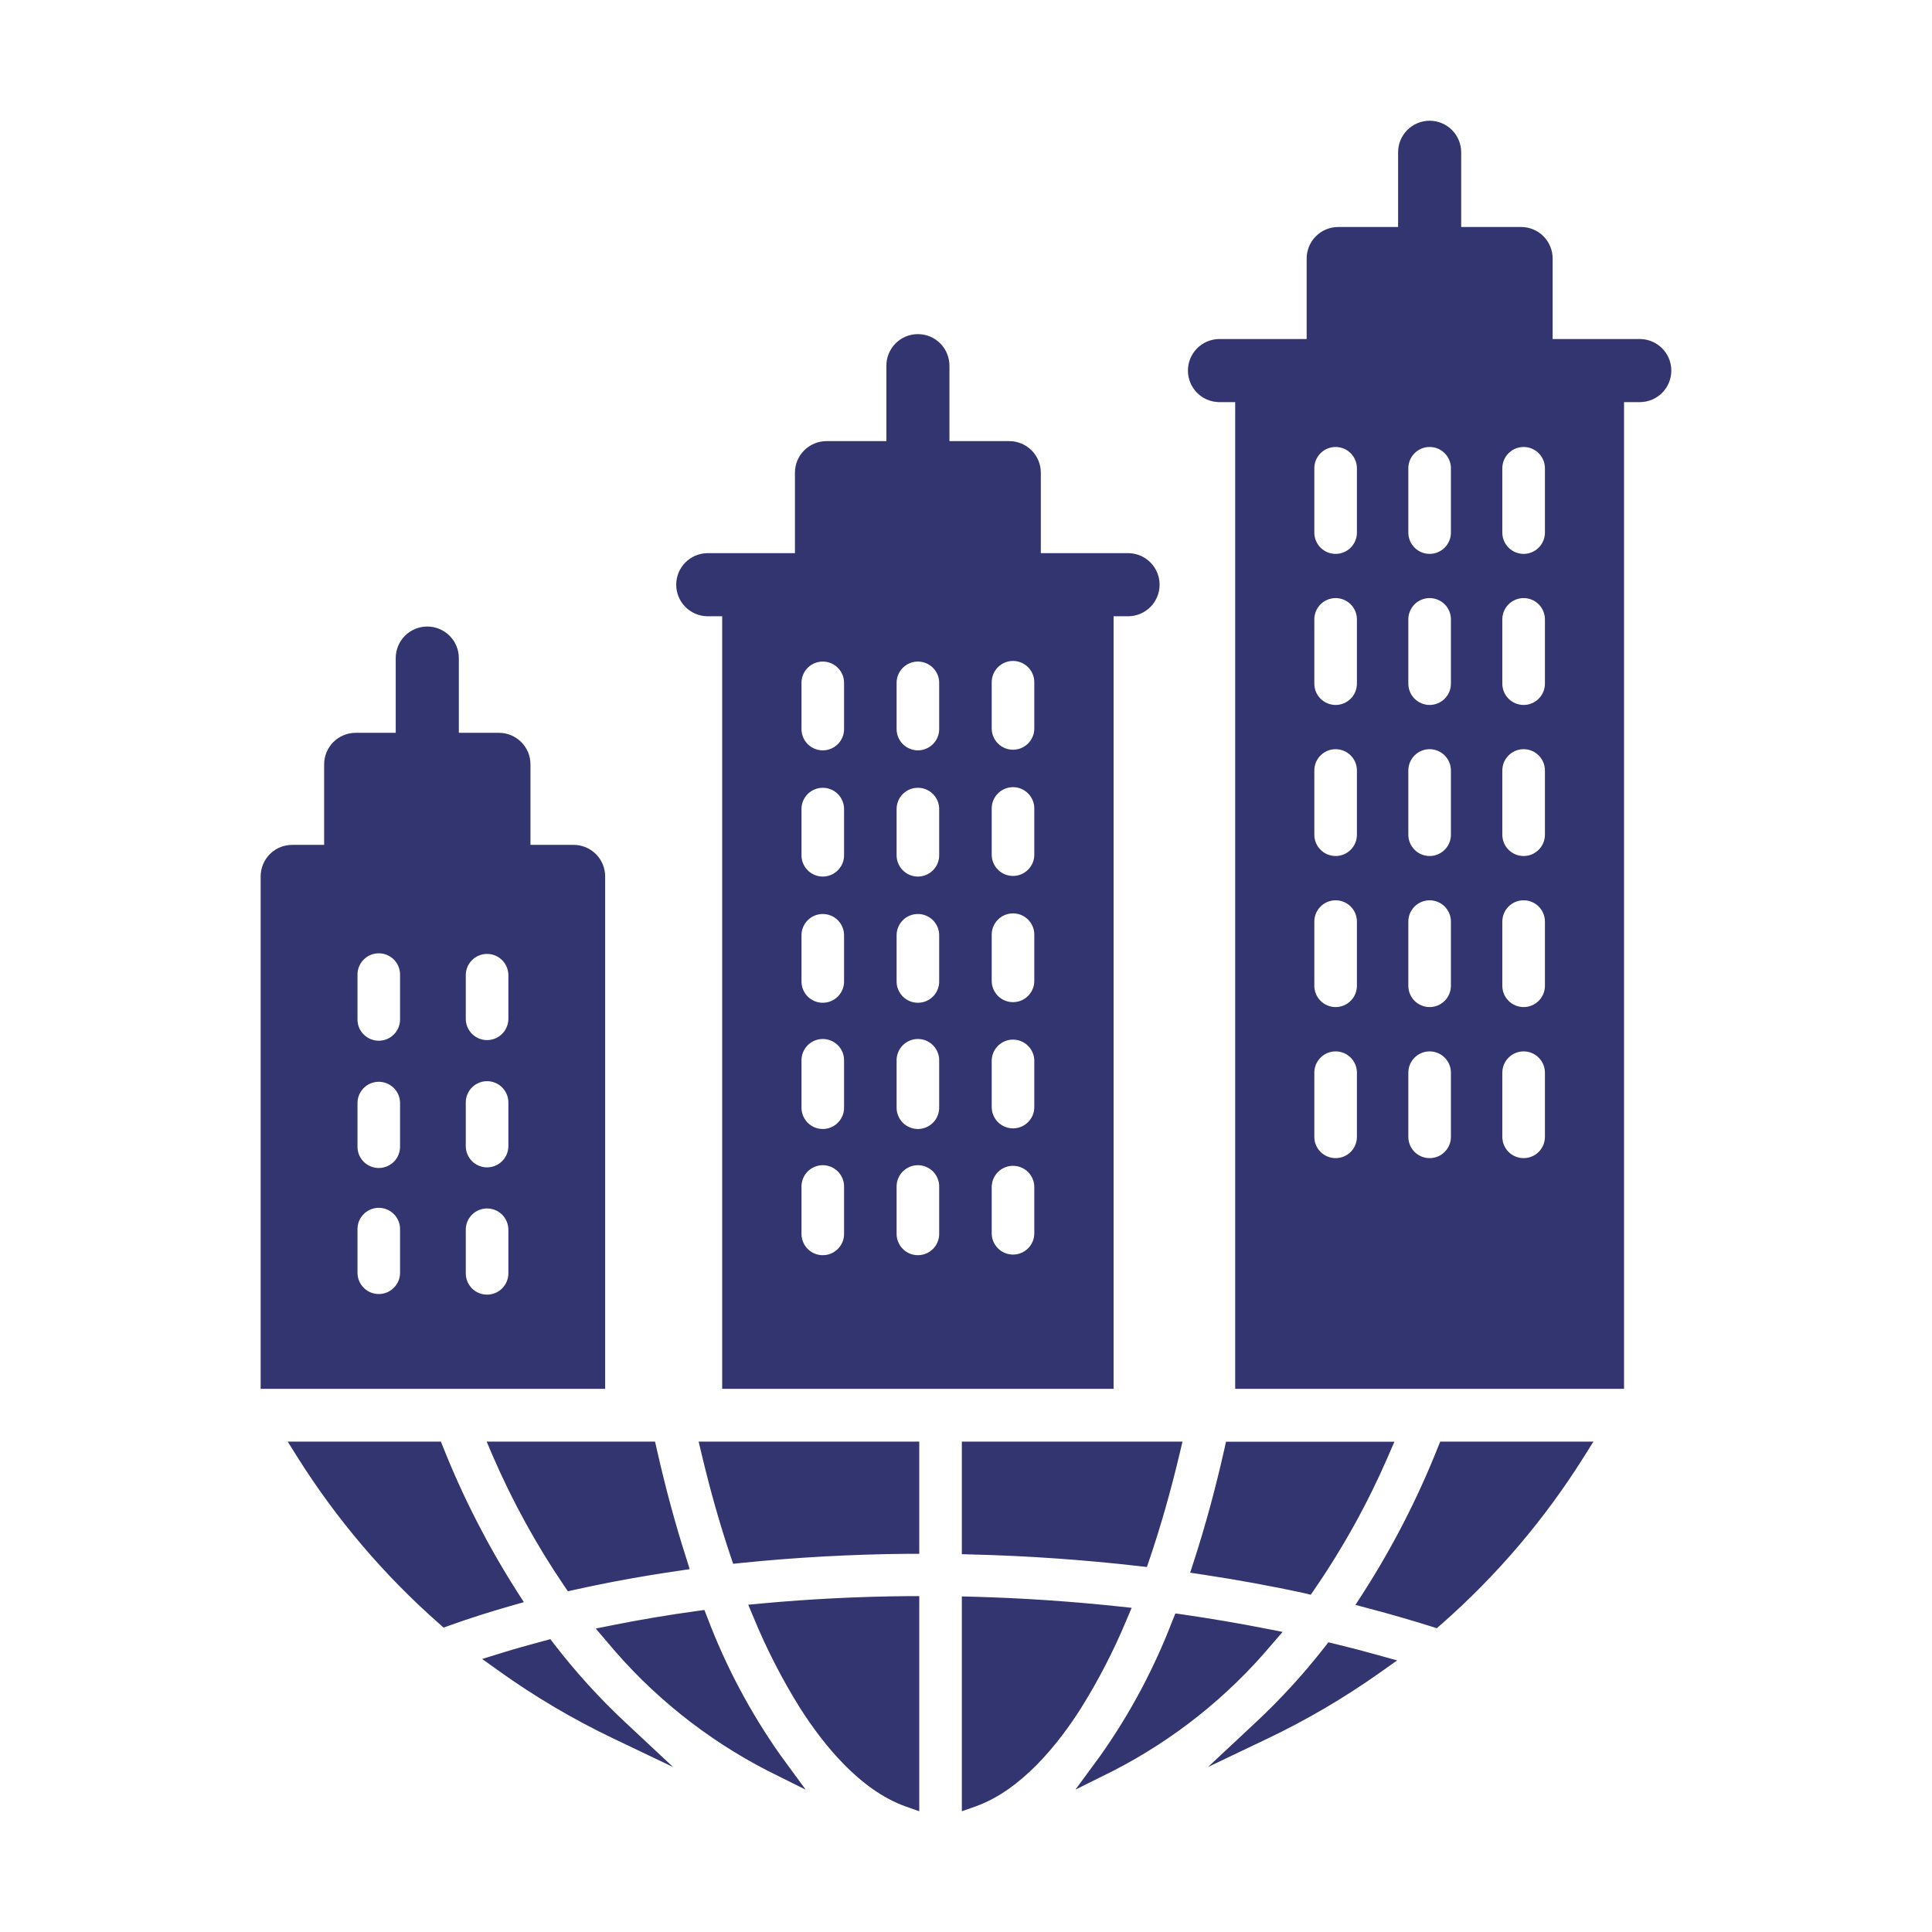
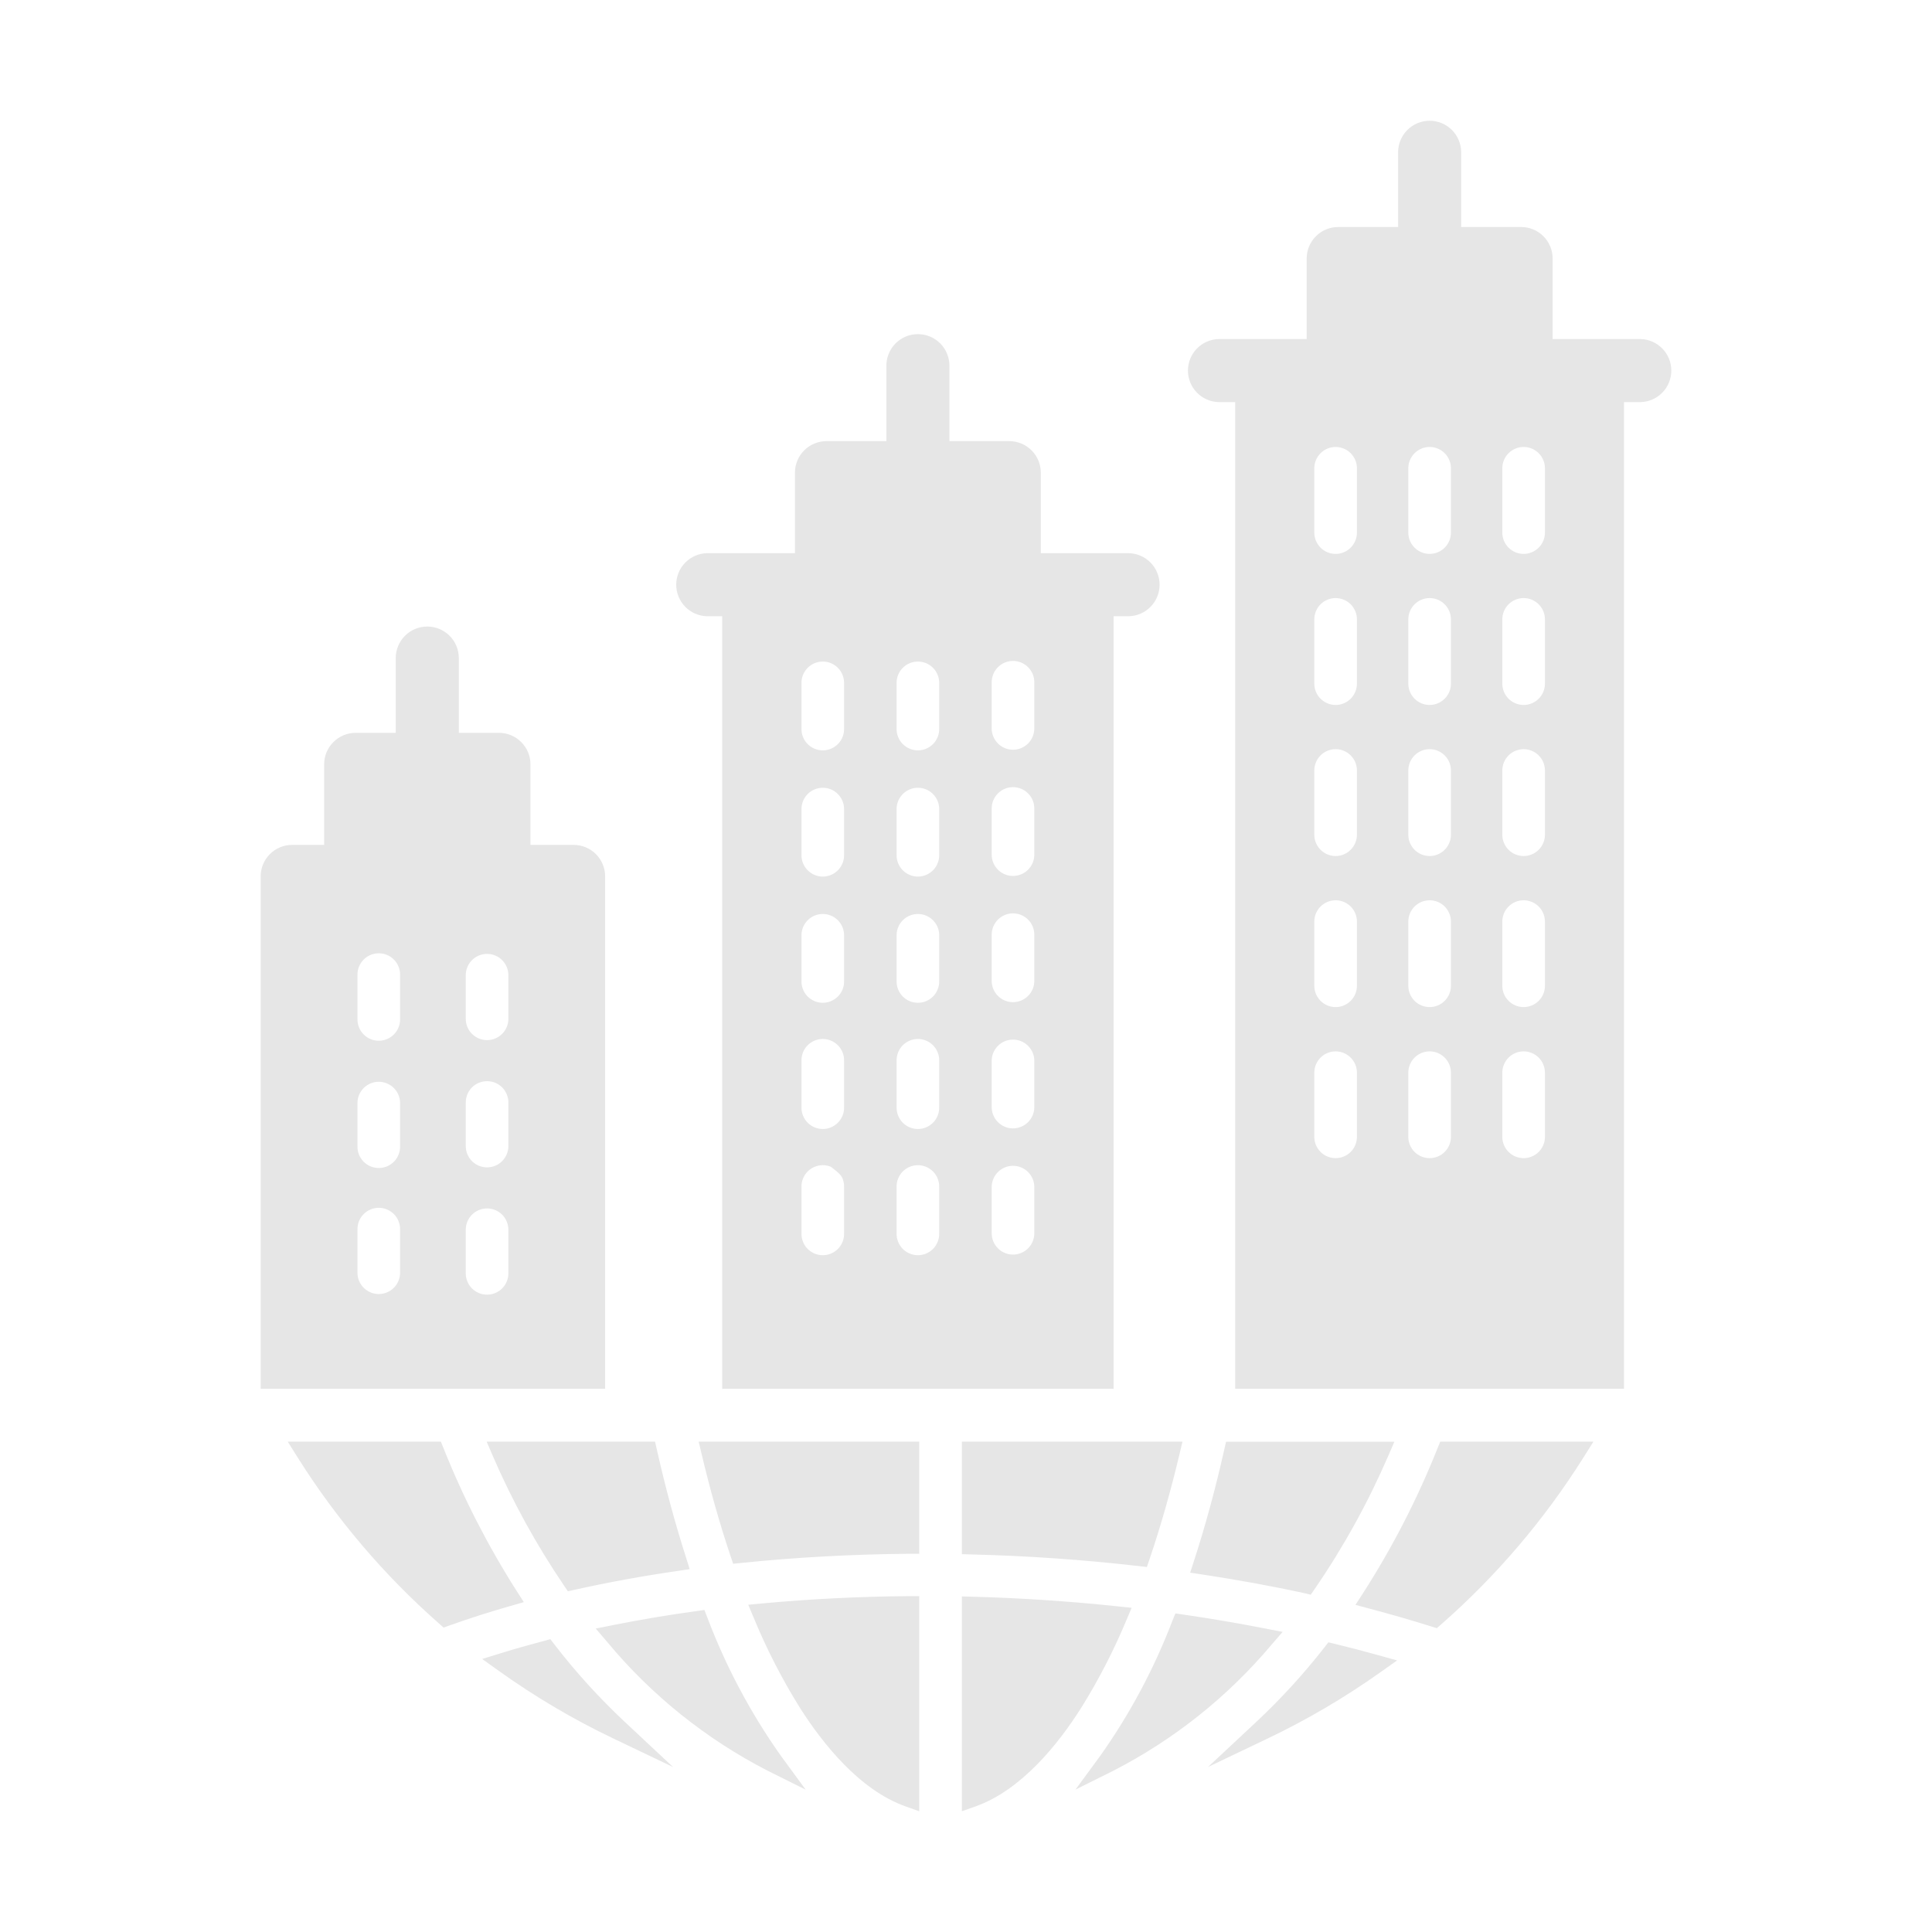
<svg xmlns="http://www.w3.org/2000/svg" width="64" height="64" viewBox="0 0 64 64" fill="none">
-   <path d="M20.046 29.031C20.046 28.894 20.019 28.759 19.967 28.632C19.914 28.505 19.837 28.39 19.74 28.293C19.643 28.196 19.528 28.119 19.401 28.067C19.275 28.015 19.139 27.988 19.002 27.988H17.572V25.32C17.572 25.183 17.545 25.047 17.493 24.92C17.44 24.794 17.363 24.679 17.266 24.582C17.169 24.485 17.054 24.408 16.927 24.355C16.801 24.303 16.665 24.276 16.528 24.276H15.199V21.8C15.199 21.523 15.089 21.257 14.893 21.061C14.697 20.865 14.431 20.755 14.154 20.755C13.877 20.755 13.611 20.865 13.415 21.061C13.22 21.257 13.109 21.523 13.109 21.8V24.276H11.782C11.645 24.276 11.509 24.303 11.383 24.355C11.256 24.408 11.141 24.485 11.044 24.582C10.947 24.679 10.87 24.794 10.817 24.92C10.765 25.047 10.738 25.183 10.738 25.32V27.988H9.679C9.542 27.988 9.406 28.015 9.28 28.067C9.153 28.119 9.038 28.196 8.941 28.293C8.844 28.39 8.767 28.505 8.714 28.632C8.662 28.759 8.635 28.894 8.635 29.031V46.006H20.046V29.031ZM13.253 42.181C13.248 42.365 13.171 42.539 13.039 42.667C12.907 42.795 12.731 42.867 12.547 42.867C12.364 42.867 12.187 42.795 12.055 42.667C11.924 42.539 11.847 42.365 11.842 42.181V40.737C11.839 40.642 11.855 40.548 11.889 40.46C11.924 40.372 11.975 40.292 12.041 40.224C12.107 40.157 12.185 40.103 12.272 40.066C12.359 40.029 12.453 40.01 12.547 40.01C12.642 40.01 12.735 40.029 12.822 40.066C12.909 40.103 12.988 40.157 13.054 40.224C13.12 40.292 13.171 40.372 13.205 40.46C13.239 40.548 13.256 40.642 13.253 40.737V42.181ZM13.253 37.965C13.256 38.06 13.239 38.154 13.205 38.242C13.171 38.33 13.12 38.41 13.054 38.478C12.988 38.545 12.909 38.599 12.822 38.636C12.735 38.673 12.642 38.692 12.547 38.692C12.453 38.692 12.359 38.673 12.272 38.636C12.185 38.599 12.107 38.545 12.041 38.478C11.975 38.41 11.924 38.33 11.889 38.242C11.855 38.154 11.839 38.06 11.842 37.965V36.52C11.847 36.337 11.924 36.163 12.055 36.035C12.187 35.907 12.364 35.835 12.547 35.835C12.731 35.835 12.907 35.907 13.039 36.035C13.171 36.163 13.248 36.337 13.253 36.52V37.965ZM13.253 33.749C13.256 33.843 13.239 33.938 13.205 34.026C13.171 34.114 13.12 34.194 13.054 34.261C12.988 34.329 12.909 34.383 12.822 34.42C12.735 34.457 12.642 34.476 12.547 34.476C12.453 34.476 12.359 34.457 12.272 34.42C12.185 34.383 12.107 34.329 12.041 34.261C11.975 34.194 11.924 34.114 11.889 34.026C11.855 33.938 11.839 33.843 11.842 33.749V32.305C11.839 32.211 11.855 32.117 11.889 32.029C11.924 31.941 11.975 31.86 12.041 31.793C12.107 31.725 12.185 31.671 12.272 31.634C12.359 31.598 12.453 31.579 12.547 31.579C12.642 31.579 12.735 31.598 12.822 31.634C12.909 31.671 12.988 31.725 13.054 31.793C13.12 31.86 13.171 31.941 13.205 32.029C13.239 32.117 13.256 32.211 13.253 32.305V33.749ZM16.841 42.181C16.841 42.368 16.766 42.548 16.634 42.681C16.501 42.813 16.322 42.887 16.135 42.887C15.947 42.887 15.768 42.813 15.635 42.681C15.503 42.548 15.429 42.368 15.429 42.181V40.737C15.429 40.549 15.503 40.37 15.635 40.237C15.768 40.105 15.947 40.031 16.135 40.031C16.322 40.031 16.501 40.105 16.634 40.237C16.766 40.37 16.841 40.549 16.841 40.737V42.181ZM16.841 37.965C16.841 38.152 16.766 38.332 16.634 38.464C16.501 38.597 16.322 38.671 16.135 38.671C15.947 38.671 15.768 38.597 15.635 38.464C15.503 38.332 15.429 38.152 15.429 37.965V36.52C15.429 36.333 15.503 36.154 15.635 36.021C15.768 35.889 15.947 35.815 16.135 35.815C16.322 35.815 16.501 35.889 16.634 36.021C16.766 36.154 16.841 36.333 16.841 36.52V37.965ZM16.841 33.749C16.841 33.936 16.766 34.116 16.634 34.248C16.501 34.381 16.322 34.455 16.135 34.455C15.947 34.455 15.768 34.381 15.635 34.248C15.503 34.116 15.429 33.936 15.429 33.749V32.305C15.429 32.118 15.503 31.938 15.635 31.806C15.768 31.673 15.947 31.599 16.135 31.599C16.322 31.599 16.501 31.673 16.634 31.806C16.766 31.938 16.841 32.118 16.841 32.305V33.749ZM23.421 20.414H23.924V46.006H36.889V20.414H37.393C37.666 20.407 37.925 20.294 38.116 20.099C38.306 19.904 38.413 19.642 38.413 19.369C38.413 19.096 38.306 18.834 38.116 18.639C37.925 18.444 37.666 18.331 37.393 18.325H34.478V15.658C34.478 15.52 34.451 15.384 34.399 15.258C34.346 15.131 34.27 15.016 34.172 14.919C34.075 14.822 33.96 14.745 33.834 14.693C33.707 14.64 33.571 14.613 33.434 14.613H31.451V12.138C31.454 11.999 31.429 11.86 31.378 11.731C31.327 11.601 31.251 11.483 31.154 11.383C31.056 11.284 30.94 11.204 30.812 11.15C30.684 11.096 30.546 11.069 30.407 11.069C30.267 11.069 30.13 11.096 30.001 11.15C29.873 11.204 29.757 11.284 29.659 11.383C29.562 11.483 29.486 11.601 29.435 11.731C29.384 11.86 29.359 11.999 29.363 12.138V14.613H27.379C27.242 14.613 27.106 14.64 26.979 14.693C26.852 14.745 26.737 14.822 26.64 14.919C26.543 15.016 26.466 15.131 26.413 15.258C26.361 15.384 26.334 15.52 26.334 15.658V18.325H23.421C23.148 18.331 22.888 18.444 22.698 18.639C22.507 18.834 22.401 19.096 22.401 19.369C22.401 19.642 22.507 19.904 22.698 20.099C22.888 20.294 23.148 20.407 23.421 20.414ZM32.851 22.6C32.851 22.413 32.926 22.233 33.058 22.101C33.19 21.969 33.37 21.894 33.557 21.894C33.744 21.894 33.924 21.969 34.056 22.101C34.189 22.233 34.263 22.413 34.263 22.6V24.13C34.263 24.317 34.189 24.497 34.056 24.629C33.924 24.762 33.744 24.836 33.557 24.836C33.37 24.836 33.19 24.762 33.058 24.629C32.926 24.497 32.851 24.317 32.851 24.13V22.6ZM32.851 26.781C32.851 26.594 32.926 26.415 33.058 26.282C33.19 26.15 33.37 26.075 33.557 26.075C33.744 26.075 33.924 26.15 34.056 26.282C34.189 26.415 34.263 26.594 34.263 26.781V28.311C34.263 28.498 34.189 28.678 34.056 28.81C33.924 28.943 33.744 29.017 33.557 29.017C33.37 29.017 33.19 28.943 33.058 28.81C32.926 28.678 32.851 28.498 32.851 28.311V26.781ZM32.851 30.962C32.851 30.775 32.926 30.595 33.058 30.463C33.19 30.331 33.37 30.256 33.557 30.256C33.744 30.256 33.924 30.331 34.056 30.463C34.189 30.595 34.263 30.775 34.263 30.962V32.492C34.263 32.679 34.189 32.859 34.056 32.991C33.924 33.124 33.744 33.198 33.557 33.198C33.37 33.198 33.19 33.124 33.058 32.991C32.926 32.859 32.851 32.679 32.851 32.492V30.962ZM32.851 35.144C32.851 34.956 32.926 34.777 33.058 34.645C33.19 34.512 33.37 34.438 33.557 34.438C33.744 34.438 33.924 34.512 34.056 34.645C34.189 34.777 34.263 34.956 34.263 35.144V36.673C34.263 36.86 34.189 37.04 34.056 37.172C33.924 37.305 33.744 37.379 33.557 37.379C33.37 37.379 33.19 37.305 33.058 37.172C32.926 37.04 32.851 36.86 32.851 36.673V35.144ZM32.851 39.325C32.851 39.137 32.926 38.958 33.058 38.825C33.19 38.693 33.37 38.619 33.557 38.619C33.744 38.619 33.924 38.693 34.056 38.825C34.189 38.958 34.263 39.137 34.263 39.325V40.854C34.263 41.041 34.189 41.221 34.056 41.353C33.924 41.486 33.744 41.56 33.557 41.56C33.37 41.56 33.19 41.486 33.058 41.353C32.926 41.221 32.851 41.041 32.851 40.854V39.325ZM29.701 22.6C29.706 22.417 29.783 22.242 29.915 22.114C30.046 21.986 30.223 21.915 30.407 21.915C30.59 21.915 30.767 21.986 30.898 22.114C31.03 22.242 31.107 22.417 31.112 22.6V24.13C31.115 24.225 31.099 24.319 31.064 24.407C31.03 24.495 30.979 24.575 30.913 24.643C30.847 24.71 30.768 24.764 30.681 24.801C30.595 24.838 30.501 24.857 30.407 24.857C30.312 24.857 30.219 24.838 30.132 24.801C30.045 24.764 29.966 24.71 29.9 24.643C29.834 24.575 29.783 24.495 29.749 24.407C29.714 24.319 29.698 24.225 29.701 24.13V22.6ZM29.701 26.781C29.706 26.598 29.783 26.423 29.915 26.295C30.046 26.167 30.223 26.096 30.407 26.096C30.59 26.096 30.767 26.167 30.898 26.295C31.03 26.423 31.107 26.598 31.112 26.781V28.311C31.115 28.405 31.099 28.5 31.064 28.587C31.03 28.676 30.979 28.756 30.913 28.823C30.847 28.891 30.768 28.945 30.681 28.982C30.595 29.019 30.501 29.038 30.407 29.038C30.312 29.038 30.219 29.019 30.132 28.982C30.045 28.945 29.966 28.891 29.9 28.823C29.834 28.756 29.783 28.676 29.749 28.587C29.714 28.5 29.698 28.405 29.701 28.311V26.781ZM29.701 30.962C29.706 30.779 29.783 30.604 29.915 30.476C30.046 30.348 30.223 30.277 30.407 30.277C30.59 30.277 30.767 30.348 30.898 30.476C31.03 30.604 31.107 30.779 31.112 30.962V32.492C31.115 32.587 31.099 32.681 31.064 32.769C31.03 32.856 30.979 32.937 30.913 33.005C30.847 33.072 30.768 33.126 30.681 33.163C30.595 33.2 30.501 33.218 30.407 33.218C30.312 33.218 30.219 33.2 30.132 33.163C30.045 33.126 29.966 33.072 29.9 33.005C29.834 32.937 29.783 32.856 29.749 32.769C29.714 32.681 29.698 32.587 29.701 32.492V30.962ZM29.701 35.144C29.698 35.049 29.714 34.955 29.749 34.867C29.783 34.779 29.834 34.699 29.9 34.631C29.966 34.564 30.045 34.51 30.132 34.473C30.219 34.436 30.312 34.417 30.407 34.417C30.501 34.417 30.595 34.436 30.681 34.473C30.768 34.51 30.847 34.564 30.913 34.631C30.979 34.699 31.03 34.779 31.064 34.867C31.099 34.955 31.115 35.049 31.112 35.144V36.673C31.115 36.767 31.099 36.861 31.064 36.949C31.03 37.037 30.979 37.118 30.913 37.185C30.847 37.253 30.768 37.307 30.681 37.344C30.595 37.38 30.501 37.4 30.407 37.4C30.312 37.4 30.219 37.38 30.132 37.344C30.045 37.307 29.966 37.253 29.9 37.185C29.834 37.118 29.783 37.037 29.749 36.949C29.714 36.861 29.698 36.767 29.701 36.673V35.144ZM29.701 39.325C29.698 39.23 29.714 39.136 29.749 39.048C29.783 38.96 29.834 38.88 29.9 38.812C29.966 38.745 30.045 38.691 30.132 38.654C30.219 38.617 30.312 38.598 30.407 38.598C30.501 38.598 30.595 38.617 30.681 38.654C30.768 38.691 30.847 38.745 30.913 38.812C30.979 38.88 31.03 38.96 31.064 39.048C31.099 39.136 31.115 39.23 31.112 39.325V40.854C31.115 40.948 31.099 41.042 31.064 41.13C31.03 41.218 30.979 41.299 30.913 41.366C30.847 41.434 30.768 41.488 30.681 41.525C30.595 41.562 30.501 41.58 30.407 41.58C30.312 41.58 30.219 41.562 30.132 41.525C30.045 41.488 29.966 41.434 29.9 41.366C29.834 41.299 29.783 41.218 29.749 41.13C29.714 41.042 29.698 40.948 29.701 40.854V39.325ZM26.55 22.6C26.555 22.417 26.632 22.242 26.764 22.114C26.895 21.986 27.072 21.915 27.256 21.915C27.439 21.915 27.616 21.986 27.747 22.114C27.879 22.242 27.956 22.417 27.961 22.6V24.13C27.964 24.225 27.948 24.319 27.914 24.407C27.879 24.495 27.828 24.575 27.762 24.643C27.696 24.71 27.617 24.764 27.53 24.801C27.444 24.838 27.35 24.857 27.256 24.857C27.161 24.857 27.068 24.838 26.981 24.801C26.894 24.764 26.815 24.71 26.749 24.643C26.683 24.575 26.632 24.495 26.598 24.407C26.564 24.319 26.547 24.225 26.55 24.13V22.6ZM26.55 26.781C26.555 26.598 26.632 26.423 26.764 26.295C26.895 26.167 27.072 26.096 27.256 26.096C27.439 26.096 27.616 26.167 27.747 26.295C27.879 26.423 27.956 26.598 27.961 26.781V28.311C27.964 28.405 27.948 28.5 27.914 28.587C27.879 28.676 27.828 28.756 27.762 28.823C27.696 28.891 27.617 28.945 27.53 28.982C27.444 29.019 27.35 29.038 27.256 29.038C27.161 29.038 27.068 29.019 26.981 28.982C26.894 28.945 26.815 28.891 26.749 28.823C26.683 28.756 26.632 28.676 26.598 28.587C26.564 28.5 26.547 28.405 26.55 28.311V26.781ZM26.55 30.962C26.555 30.779 26.632 30.604 26.764 30.476C26.895 30.348 27.072 30.277 27.256 30.277C27.439 30.277 27.616 30.348 27.747 30.476C27.879 30.604 27.956 30.779 27.961 30.962V32.492C27.964 32.587 27.948 32.681 27.914 32.769C27.879 32.856 27.828 32.937 27.762 33.005C27.696 33.072 27.617 33.126 27.53 33.163C27.444 33.2 27.35 33.218 27.256 33.218C27.161 33.218 27.068 33.2 26.981 33.163C26.894 33.126 26.815 33.072 26.749 33.005C26.683 32.937 26.632 32.856 26.598 32.769C26.564 32.681 26.547 32.587 26.55 32.492V30.962ZM26.55 35.144C26.547 35.049 26.564 34.955 26.598 34.867C26.632 34.779 26.683 34.699 26.749 34.631C26.815 34.564 26.894 34.51 26.981 34.473C27.068 34.436 27.161 34.417 27.256 34.417C27.35 34.417 27.444 34.436 27.53 34.473C27.617 34.51 27.696 34.564 27.762 34.631C27.828 34.699 27.879 34.779 27.914 34.867C27.948 34.955 27.964 35.049 27.961 35.144V36.673C27.964 36.767 27.948 36.861 27.914 36.949C27.879 37.037 27.828 37.118 27.762 37.185C27.696 37.253 27.617 37.307 27.53 37.344C27.444 37.38 27.35 37.4 27.256 37.4C27.161 37.4 27.068 37.38 26.981 37.344C26.894 37.307 26.815 37.253 26.749 37.185C26.683 37.118 26.632 37.037 26.598 36.949C26.564 36.861 26.547 36.767 26.55 36.673V35.144ZM26.55 39.325C26.547 39.23 26.564 39.136 26.598 39.048C26.632 38.96 26.683 38.88 26.749 38.812C26.815 38.745 26.894 38.691 26.981 38.654C27.068 38.617 27.161 38.598 27.256 38.598C27.35 38.598 27.444 38.617 27.53 38.654C27.617 38.691 27.696 38.745 27.762 38.812C27.828 38.88 27.879 38.96 27.914 39.048C27.948 39.136 27.964 39.23 27.961 39.325V40.854C27.964 40.948 27.948 41.042 27.914 41.13C27.879 41.218 27.828 41.299 27.762 41.366C27.696 41.434 27.617 41.488 27.53 41.525C27.444 41.562 27.35 41.58 27.256 41.58C27.161 41.58 27.068 41.562 26.981 41.525C26.894 41.488 26.815 41.434 26.749 41.366C26.683 41.299 26.632 41.218 26.598 41.13C26.564 41.042 26.547 40.948 26.55 40.854V39.325ZM54.344 11.231H51.433V8.564C51.433 8.427 51.406 8.291 51.353 8.164C51.301 8.037 51.224 7.922 51.127 7.825C51.03 7.728 50.915 7.651 50.788 7.599C50.661 7.547 50.525 7.52 50.388 7.52H48.403V5.044C48.403 4.767 48.292 4.502 48.097 4.306C47.901 4.11 47.635 4 47.358 4C47.081 4 46.816 4.11 46.62 4.306C46.424 4.502 46.314 4.767 46.314 5.044V7.52H44.331C44.193 7.52 44.057 7.547 43.931 7.599C43.804 7.651 43.689 7.728 43.592 7.825C43.494 7.922 43.417 8.037 43.365 8.164C43.312 8.291 43.285 8.427 43.285 8.564V11.231H40.372C40.099 11.238 39.84 11.351 39.649 11.546C39.459 11.741 39.352 12.003 39.352 12.276C39.352 12.549 39.459 12.811 39.649 13.006C39.84 13.201 40.099 13.314 40.372 13.32H40.918V46.006H53.798V13.32H54.344C54.617 13.314 54.877 13.201 55.067 13.006C55.258 12.811 55.364 12.549 55.364 12.276C55.364 12.003 55.258 11.741 55.067 11.546C54.877 11.351 54.617 11.238 54.344 11.231ZM44.95 37.66C44.95 37.847 44.876 38.026 44.743 38.159C44.611 38.291 44.431 38.365 44.244 38.365C44.057 38.365 43.877 38.291 43.745 38.159C43.613 38.026 43.538 37.847 43.538 37.66V35.534C43.538 35.347 43.613 35.167 43.745 35.035C43.877 34.902 44.057 34.828 44.244 34.828C44.431 34.828 44.611 34.902 44.743 35.035C44.876 35.167 44.95 35.347 44.95 35.534V37.66ZM44.95 32.655C44.95 32.843 44.876 33.022 44.743 33.154C44.611 33.287 44.431 33.361 44.244 33.361C44.057 33.361 43.877 33.287 43.745 33.154C43.613 33.022 43.538 32.843 43.538 32.655V30.529C43.538 30.341 43.613 30.162 43.745 30.029C43.877 29.897 44.057 29.823 44.244 29.823C44.431 29.823 44.611 29.897 44.743 30.029C44.876 30.162 44.95 30.341 44.95 30.529V32.655ZM44.95 27.651C44.95 27.838 44.876 28.018 44.743 28.15C44.611 28.283 44.431 28.357 44.244 28.357C44.057 28.357 43.877 28.283 43.745 28.15C43.613 28.018 43.538 27.838 43.538 27.651V25.523C43.538 25.336 43.613 25.156 43.745 25.024C43.877 24.892 44.057 24.817 44.244 24.817C44.431 24.817 44.611 24.892 44.743 25.024C44.876 25.156 44.95 25.336 44.95 25.523V27.651ZM44.95 22.647C44.95 22.834 44.876 23.014 44.743 23.146C44.611 23.278 44.431 23.353 44.244 23.353C44.057 23.353 43.877 23.278 43.745 23.146C43.613 23.014 43.538 22.834 43.538 22.647V20.518C43.538 20.33 43.613 20.151 43.745 20.018C43.877 19.886 44.057 19.812 44.244 19.812C44.431 19.812 44.611 19.886 44.743 20.018C44.876 20.151 44.95 20.33 44.95 20.518V22.647ZM44.95 17.643C44.95 17.83 44.876 18.009 44.743 18.142C44.611 18.274 44.431 18.349 44.244 18.349C44.057 18.349 43.877 18.274 43.745 18.142C43.613 18.009 43.538 17.83 43.538 17.643V15.512C43.538 15.325 43.613 15.145 43.745 15.013C43.877 14.881 44.057 14.806 44.244 14.806C44.431 14.806 44.611 14.881 44.743 15.013C44.876 15.145 44.95 15.325 44.95 15.512V17.643ZM48.064 37.66C48.064 37.847 47.99 38.026 47.857 38.159C47.725 38.291 47.545 38.365 47.358 38.365C47.171 38.365 46.991 38.291 46.859 38.159C46.727 38.026 46.652 37.847 46.652 37.66V35.534C46.652 35.347 46.727 35.167 46.859 35.035C46.991 34.902 47.171 34.828 47.358 34.828C47.545 34.828 47.725 34.902 47.857 35.035C47.99 35.167 48.064 35.347 48.064 35.534V37.66ZM48.064 32.655C48.064 32.843 47.99 33.022 47.857 33.154C47.725 33.287 47.545 33.361 47.358 33.361C47.171 33.361 46.991 33.287 46.859 33.154C46.727 33.022 46.652 32.843 46.652 32.655V30.529C46.652 30.341 46.727 30.162 46.859 30.029C46.991 29.897 47.171 29.823 47.358 29.823C47.545 29.823 47.725 29.897 47.857 30.029C47.99 30.162 48.064 30.341 48.064 30.529V32.655ZM48.064 27.651C48.064 27.838 47.99 28.018 47.857 28.15C47.725 28.283 47.545 28.357 47.358 28.357C47.171 28.357 46.991 28.283 46.859 28.15C46.727 28.018 46.652 27.838 46.652 27.651V25.523C46.652 25.336 46.727 25.156 46.859 25.024C46.991 24.892 47.171 24.817 47.358 24.817C47.545 24.817 47.725 24.892 47.857 25.024C47.99 25.156 48.064 25.336 48.064 25.523V27.651ZM48.064 22.647C48.064 22.834 47.99 23.014 47.857 23.146C47.725 23.278 47.545 23.353 47.358 23.353C47.171 23.353 46.991 23.278 46.859 23.146C46.727 23.014 46.652 22.834 46.652 22.647V20.518C46.652 20.33 46.727 20.151 46.859 20.018C46.991 19.886 47.171 19.812 47.358 19.812C47.545 19.812 47.725 19.886 47.857 20.018C47.99 20.151 48.064 20.33 48.064 20.518V22.647ZM48.064 17.643C48.064 17.83 47.99 18.009 47.857 18.142C47.725 18.274 47.545 18.349 47.358 18.349C47.171 18.349 46.991 18.274 46.859 18.142C46.727 18.009 46.652 17.83 46.652 17.643V15.512C46.652 15.325 46.727 15.145 46.859 15.013C46.991 14.881 47.171 14.806 47.358 14.806C47.545 14.806 47.725 14.881 47.857 15.013C47.99 15.145 48.064 15.325 48.064 15.512V17.643ZM51.178 37.66C51.178 37.847 51.104 38.026 50.971 38.159C50.839 38.291 50.659 38.365 50.472 38.365C50.285 38.365 50.105 38.291 49.973 38.159C49.84 38.026 49.766 37.847 49.766 37.66V35.534C49.766 35.347 49.84 35.167 49.973 35.035C50.105 34.902 50.285 34.828 50.472 34.828C50.659 34.828 50.839 34.902 50.971 35.035C51.104 35.167 51.178 35.347 51.178 35.534V37.66ZM51.178 32.655C51.178 32.843 51.104 33.022 50.971 33.154C50.839 33.287 50.659 33.361 50.472 33.361C50.285 33.361 50.105 33.287 49.973 33.154C49.84 33.022 49.766 32.843 49.766 32.655V30.529C49.766 30.341 49.84 30.162 49.973 30.029C50.105 29.897 50.285 29.823 50.472 29.823C50.659 29.823 50.839 29.897 50.971 30.029C51.104 30.162 51.178 30.341 51.178 30.529V32.655ZM51.178 27.651C51.178 27.838 51.104 28.018 50.971 28.15C50.839 28.283 50.659 28.357 50.472 28.357C50.285 28.357 50.105 28.283 49.973 28.15C49.84 28.018 49.766 27.838 49.766 27.651V25.523C49.766 25.336 49.84 25.156 49.973 25.024C50.105 24.892 50.285 24.817 50.472 24.817C50.659 24.817 50.839 24.892 50.971 25.024C51.104 25.156 51.178 25.336 51.178 25.523V27.651ZM51.178 22.647C51.178 22.834 51.104 23.014 50.971 23.146C50.839 23.278 50.659 23.353 50.472 23.353C50.285 23.353 50.105 23.278 49.973 23.146C49.84 23.014 49.766 22.834 49.766 22.647V20.518C49.766 20.33 49.84 20.151 49.973 20.018C50.105 19.886 50.285 19.812 50.472 19.812C50.659 19.812 50.839 19.886 50.971 20.018C51.104 20.151 51.178 20.33 51.178 20.518V22.647ZM51.178 17.643C51.178 17.83 51.104 18.009 50.971 18.142C50.839 18.274 50.659 18.349 50.472 18.349C50.285 18.349 50.105 18.274 49.973 18.142C49.84 18.009 49.766 17.83 49.766 17.643V15.512C49.766 15.325 49.84 15.145 49.973 15.013C50.105 14.881 50.285 14.806 50.472 14.806C50.659 14.806 50.839 14.881 50.971 15.013C51.104 15.145 51.178 15.325 51.178 15.512V17.643ZM23.144 47.756H30.451V51.471H30.116C28.225 51.486 26.354 51.59 24.557 51.774L24.287 51.802L24.2 51.545C23.843 50.485 23.522 49.349 23.243 48.17L23.144 47.756ZM35.813 56.579C35.058 57.771 33.838 59.299 32.315 59.84L31.863 60V52.884L32.211 52.893C33.819 52.936 35.444 53.044 37.032 53.213L37.487 53.261L37.308 53.683C36.889 54.687 36.389 55.656 35.813 56.579ZM43.2 52.774C42.105 52.535 40.969 52.33 39.821 52.156L39.426 52.097L39.549 51.717C39.922 50.57 40.261 49.327 40.555 48.023L40.614 47.759H46.191L45.984 48.236C45.316 49.779 44.501 51.255 43.548 52.641L43.42 52.827L43.2 52.774ZM45.595 54.813L46.281 55.004L45.7 55.415C44.532 56.242 43.297 56.967 42.006 57.584L40.018 58.533L41.627 57.03C42.437 56.271 43.187 55.45 43.871 54.575L44.005 54.404L44.218 54.455C44.736 54.582 45.186 54.698 45.595 54.813ZM25.862 58.156L26.689 59.285L25.438 58.662C23.391 57.611 21.578 56.157 20.109 54.386L19.735 53.948L20.3 53.835C21.198 53.656 22.13 53.498 23.07 53.369L23.334 53.333L23.431 53.581C24.044 55.203 24.861 56.74 25.862 58.156ZM36.877 58.66L35.626 59.283L36.453 58.156C37.431 56.774 38.231 55.275 38.836 53.694L38.937 53.447L39.201 53.485C40.111 53.617 41.025 53.772 41.915 53.947L42.488 54.059L42.106 54.501C40.656 56.22 38.878 57.633 36.877 58.66ZM30.11 52.874H30.451V60L29.999 59.84C28.477 59.299 27.259 57.768 26.502 56.579C25.907 55.625 25.393 54.624 24.965 53.584L24.787 53.159L25.246 53.116C26.82 52.97 28.456 52.887 30.11 52.874ZM16.122 47.756H21.699L21.759 48.02C22.043 49.279 22.369 50.483 22.727 51.598L22.846 51.98L22.45 52.039C21.278 52.209 20.13 52.419 19.037 52.663L18.812 52.713L18.683 52.523C17.765 51.171 16.976 49.734 16.326 48.234L16.122 47.756ZM31.863 47.756H39.171L39.072 48.173C38.782 49.394 38.449 50.563 38.08 51.65L37.992 51.909L37.721 51.878C35.902 51.669 34.042 51.539 32.194 51.493L31.863 51.484V47.756ZM47.71 47.756H52.784L52.458 48.275C51.161 50.339 49.572 52.203 47.739 53.811L47.596 53.936L47.415 53.879C46.751 53.67 46.057 53.471 45.353 53.284L44.901 53.164L45.155 52.772C46.13 51.252 46.957 49.643 47.624 47.966L47.71 47.756ZM16.914 53.198C16.217 53.397 15.533 53.615 14.883 53.848L14.695 53.916L14.545 53.783C12.726 52.182 11.147 50.327 9.857 48.275L9.531 47.756H14.605L14.69 47.968C15.347 49.614 16.156 51.195 17.107 52.69L17.352 53.073L16.914 53.198ZM20.688 57.032L22.296 58.535L20.308 57.585C18.985 56.953 17.721 56.206 16.528 55.353L15.973 54.956L16.625 54.754C17.054 54.621 17.508 54.492 18.014 54.359L18.231 54.299L18.368 54.478C19.072 55.39 19.848 56.244 20.688 57.032Z" fill="#373B7B" />
-   <path d="M20.046 29.031C20.046 28.894 20.019 28.759 19.967 28.632C19.914 28.505 19.837 28.39 19.74 28.293C19.643 28.196 19.528 28.119 19.401 28.067C19.275 28.015 19.139 27.988 19.002 27.988H17.572V25.32C17.572 25.183 17.545 25.047 17.493 24.92C17.44 24.794 17.363 24.679 17.266 24.582C17.169 24.485 17.054 24.408 16.927 24.355C16.801 24.303 16.665 24.276 16.528 24.276H15.199V21.8C15.199 21.523 15.089 21.257 14.893 21.061C14.697 20.865 14.431 20.755 14.154 20.755C13.877 20.755 13.611 20.865 13.415 21.061C13.22 21.257 13.109 21.523 13.109 21.8V24.276H11.782C11.645 24.276 11.509 24.303 11.383 24.355C11.256 24.408 11.141 24.485 11.044 24.582C10.947 24.679 10.87 24.794 10.817 24.92C10.765 25.047 10.738 25.183 10.738 25.32V27.988H9.679C9.542 27.988 9.406 28.015 9.28 28.067C9.153 28.119 9.038 28.196 8.941 28.293C8.844 28.39 8.767 28.505 8.714 28.632C8.662 28.759 8.635 28.894 8.635 29.031V46.006H20.046V29.031ZM13.253 42.181C13.248 42.365 13.171 42.539 13.039 42.667C12.907 42.795 12.731 42.867 12.547 42.867C12.364 42.867 12.187 42.795 12.055 42.667C11.924 42.539 11.847 42.365 11.842 42.181V40.737C11.839 40.642 11.855 40.548 11.889 40.46C11.924 40.372 11.975 40.292 12.041 40.224C12.107 40.157 12.185 40.103 12.272 40.066C12.359 40.029 12.453 40.01 12.547 40.01C12.642 40.01 12.735 40.029 12.822 40.066C12.909 40.103 12.988 40.157 13.054 40.224C13.12 40.292 13.171 40.372 13.205 40.46C13.239 40.548 13.256 40.642 13.253 40.737V42.181ZM13.253 37.965C13.256 38.06 13.239 38.154 13.205 38.242C13.171 38.33 13.12 38.41 13.054 38.478C12.988 38.545 12.909 38.599 12.822 38.636C12.735 38.673 12.642 38.692 12.547 38.692C12.453 38.692 12.359 38.673 12.272 38.636C12.185 38.599 12.107 38.545 12.041 38.478C11.975 38.41 11.924 38.33 11.889 38.242C11.855 38.154 11.839 38.06 11.842 37.965V36.52C11.847 36.337 11.924 36.163 12.055 36.035C12.187 35.907 12.364 35.835 12.547 35.835C12.731 35.835 12.907 35.907 13.039 36.035C13.171 36.163 13.248 36.337 13.253 36.52V37.965ZM13.253 33.749C13.256 33.843 13.239 33.938 13.205 34.026C13.171 34.114 13.12 34.194 13.054 34.261C12.988 34.329 12.909 34.383 12.822 34.42C12.735 34.457 12.642 34.476 12.547 34.476C12.453 34.476 12.359 34.457 12.272 34.42C12.185 34.383 12.107 34.329 12.041 34.261C11.975 34.194 11.924 34.114 11.889 34.026C11.855 33.938 11.839 33.843 11.842 33.749V32.305C11.839 32.211 11.855 32.117 11.889 32.029C11.924 31.941 11.975 31.86 12.041 31.793C12.107 31.725 12.185 31.671 12.272 31.634C12.359 31.598 12.453 31.579 12.547 31.579C12.642 31.579 12.735 31.598 12.822 31.634C12.909 31.671 12.988 31.725 13.054 31.793C13.12 31.86 13.171 31.941 13.205 32.029C13.239 32.117 13.256 32.211 13.253 32.305V33.749ZM16.841 42.181C16.841 42.368 16.766 42.548 16.634 42.681C16.501 42.813 16.322 42.887 16.135 42.887C15.947 42.887 15.768 42.813 15.635 42.681C15.503 42.548 15.429 42.368 15.429 42.181V40.737C15.429 40.549 15.503 40.37 15.635 40.237C15.768 40.105 15.947 40.031 16.135 40.031C16.322 40.031 16.501 40.105 16.634 40.237C16.766 40.37 16.841 40.549 16.841 40.737V42.181ZM16.841 37.965C16.841 38.152 16.766 38.332 16.634 38.464C16.501 38.597 16.322 38.671 16.135 38.671C15.947 38.671 15.768 38.597 15.635 38.464C15.503 38.332 15.429 38.152 15.429 37.965V36.52C15.429 36.333 15.503 36.154 15.635 36.021C15.768 35.889 15.947 35.815 16.135 35.815C16.322 35.815 16.501 35.889 16.634 36.021C16.766 36.154 16.841 36.333 16.841 36.52V37.965ZM16.841 33.749C16.841 33.936 16.766 34.116 16.634 34.248C16.501 34.381 16.322 34.455 16.135 34.455C15.947 34.455 15.768 34.381 15.635 34.248C15.503 34.116 15.429 33.936 15.429 33.749V32.305C15.429 32.118 15.503 31.938 15.635 31.806C15.768 31.673 15.947 31.599 16.135 31.599C16.322 31.599 16.501 31.673 16.634 31.806C16.766 31.938 16.841 32.118 16.841 32.305V33.749ZM23.421 20.414H23.924V46.006H36.889V20.414H37.393C37.666 20.407 37.925 20.294 38.116 20.099C38.306 19.904 38.413 19.642 38.413 19.369C38.413 19.096 38.306 18.834 38.116 18.639C37.925 18.444 37.666 18.331 37.393 18.325H34.478V15.658C34.478 15.52 34.451 15.384 34.399 15.258C34.346 15.131 34.27 15.016 34.172 14.919C34.075 14.822 33.96 14.745 33.834 14.693C33.707 14.64 33.571 14.613 33.434 14.613H31.451V12.138C31.454 11.999 31.429 11.86 31.378 11.731C31.327 11.601 31.251 11.483 31.154 11.383C31.056 11.284 30.94 11.204 30.812 11.15C30.684 11.096 30.546 11.069 30.407 11.069C30.267 11.069 30.13 11.096 30.001 11.15C29.873 11.204 29.757 11.284 29.659 11.383C29.562 11.483 29.486 11.601 29.435 11.731C29.384 11.86 29.359 11.999 29.363 12.138V14.613H27.379C27.242 14.613 27.106 14.64 26.979 14.693C26.852 14.745 26.737 14.822 26.64 14.919C26.543 15.016 26.466 15.131 26.413 15.258C26.361 15.384 26.334 15.52 26.334 15.658V18.325H23.421C23.148 18.331 22.888 18.444 22.698 18.639C22.507 18.834 22.401 19.096 22.401 19.369C22.401 19.642 22.507 19.904 22.698 20.099C22.888 20.294 23.148 20.407 23.421 20.414ZM32.851 22.6C32.851 22.413 32.926 22.233 33.058 22.101C33.19 21.969 33.37 21.894 33.557 21.894C33.744 21.894 33.924 21.969 34.056 22.101C34.189 22.233 34.263 22.413 34.263 22.6V24.13C34.263 24.317 34.189 24.497 34.056 24.629C33.924 24.762 33.744 24.836 33.557 24.836C33.37 24.836 33.19 24.762 33.058 24.629C32.926 24.497 32.851 24.317 32.851 24.13V22.6ZM32.851 26.781C32.851 26.594 32.926 26.415 33.058 26.282C33.19 26.15 33.37 26.075 33.557 26.075C33.744 26.075 33.924 26.15 34.056 26.282C34.189 26.415 34.263 26.594 34.263 26.781V28.311C34.263 28.498 34.189 28.678 34.056 28.81C33.924 28.943 33.744 29.017 33.557 29.017C33.37 29.017 33.19 28.943 33.058 28.81C32.926 28.678 32.851 28.498 32.851 28.311V26.781ZM32.851 30.962C32.851 30.775 32.926 30.595 33.058 30.463C33.19 30.331 33.37 30.256 33.557 30.256C33.744 30.256 33.924 30.331 34.056 30.463C34.189 30.595 34.263 30.775 34.263 30.962V32.492C34.263 32.679 34.189 32.859 34.056 32.991C33.924 33.124 33.744 33.198 33.557 33.198C33.37 33.198 33.19 33.124 33.058 32.991C32.926 32.859 32.851 32.679 32.851 32.492V30.962ZM32.851 35.144C32.851 34.956 32.926 34.777 33.058 34.645C33.19 34.512 33.37 34.438 33.557 34.438C33.744 34.438 33.924 34.512 34.056 34.645C34.189 34.777 34.263 34.956 34.263 35.144V36.673C34.263 36.86 34.189 37.04 34.056 37.172C33.924 37.305 33.744 37.379 33.557 37.379C33.37 37.379 33.19 37.305 33.058 37.172C32.926 37.04 32.851 36.86 32.851 36.673V35.144ZM32.851 39.325C32.851 39.137 32.926 38.958 33.058 38.825C33.19 38.693 33.37 38.619 33.557 38.619C33.744 38.619 33.924 38.693 34.056 38.825C34.189 38.958 34.263 39.137 34.263 39.325V40.854C34.263 41.041 34.189 41.221 34.056 41.353C33.924 41.486 33.744 41.56 33.557 41.56C33.37 41.56 33.19 41.486 33.058 41.353C32.926 41.221 32.851 41.041 32.851 40.854V39.325ZM29.701 22.6C29.706 22.417 29.783 22.242 29.915 22.114C30.046 21.986 30.223 21.915 30.407 21.915C30.59 21.915 30.767 21.986 30.898 22.114C31.03 22.242 31.107 22.417 31.112 22.6V24.13C31.115 24.225 31.099 24.319 31.064 24.407C31.03 24.495 30.979 24.575 30.913 24.643C30.847 24.71 30.768 24.764 30.681 24.801C30.595 24.838 30.501 24.857 30.407 24.857C30.312 24.857 30.219 24.838 30.132 24.801C30.045 24.764 29.966 24.71 29.9 24.643C29.834 24.575 29.783 24.495 29.749 24.407C29.714 24.319 29.698 24.225 29.701 24.13V22.6ZM29.701 26.781C29.706 26.598 29.783 26.423 29.915 26.295C30.046 26.167 30.223 26.096 30.407 26.096C30.59 26.096 30.767 26.167 30.898 26.295C31.03 26.423 31.107 26.598 31.112 26.781V28.311C31.115 28.405 31.099 28.5 31.064 28.587C31.03 28.676 30.979 28.756 30.913 28.823C30.847 28.891 30.768 28.945 30.681 28.982C30.595 29.019 30.501 29.038 30.407 29.038C30.312 29.038 30.219 29.019 30.132 28.982C30.045 28.945 29.966 28.891 29.9 28.823C29.834 28.756 29.783 28.676 29.749 28.587C29.714 28.5 29.698 28.405 29.701 28.311V26.781ZM29.701 30.962C29.706 30.779 29.783 30.604 29.915 30.476C30.046 30.348 30.223 30.277 30.407 30.277C30.59 30.277 30.767 30.348 30.898 30.476C31.03 30.604 31.107 30.779 31.112 30.962V32.492C31.115 32.587 31.099 32.681 31.064 32.769C31.03 32.856 30.979 32.937 30.913 33.005C30.847 33.072 30.768 33.126 30.681 33.163C30.595 33.2 30.501 33.218 30.407 33.218C30.312 33.218 30.219 33.2 30.132 33.163C30.045 33.126 29.966 33.072 29.9 33.005C29.834 32.937 29.783 32.856 29.749 32.769C29.714 32.681 29.698 32.587 29.701 32.492V30.962ZM29.701 35.144C29.698 35.049 29.714 34.955 29.749 34.867C29.783 34.779 29.834 34.699 29.9 34.631C29.966 34.564 30.045 34.51 30.132 34.473C30.219 34.436 30.312 34.417 30.407 34.417C30.501 34.417 30.595 34.436 30.681 34.473C30.768 34.51 30.847 34.564 30.913 34.631C30.979 34.699 31.03 34.779 31.064 34.867C31.099 34.955 31.115 35.049 31.112 35.144V36.673C31.115 36.767 31.099 36.861 31.064 36.949C31.03 37.037 30.979 37.118 30.913 37.185C30.847 37.253 30.768 37.307 30.681 37.344C30.595 37.38 30.501 37.4 30.407 37.4C30.312 37.4 30.219 37.38 30.132 37.344C30.045 37.307 29.966 37.253 29.9 37.185C29.834 37.118 29.783 37.037 29.749 36.949C29.714 36.861 29.698 36.767 29.701 36.673V35.144ZM29.701 39.325C29.698 39.23 29.714 39.136 29.749 39.048C29.783 38.96 29.834 38.88 29.9 38.812C29.966 38.745 30.045 38.691 30.132 38.654C30.219 38.617 30.312 38.598 30.407 38.598C30.501 38.598 30.595 38.617 30.681 38.654C30.768 38.691 30.847 38.745 30.913 38.812C30.979 38.88 31.03 38.96 31.064 39.048C31.099 39.136 31.115 39.23 31.112 39.325V40.854C31.115 40.948 31.099 41.042 31.064 41.13C31.03 41.218 30.979 41.299 30.913 41.366C30.847 41.434 30.768 41.488 30.681 41.525C30.595 41.562 30.501 41.58 30.407 41.58C30.312 41.58 30.219 41.562 30.132 41.525C30.045 41.488 29.966 41.434 29.9 41.366C29.834 41.299 29.783 41.218 29.749 41.13C29.714 41.042 29.698 40.948 29.701 40.854V39.325ZM26.55 22.6C26.555 22.417 26.632 22.242 26.764 22.114C26.895 21.986 27.072 21.915 27.256 21.915C27.439 21.915 27.616 21.986 27.747 22.114C27.879 22.242 27.956 22.417 27.961 22.6V24.13C27.964 24.225 27.948 24.319 27.914 24.407C27.879 24.495 27.828 24.575 27.762 24.643C27.696 24.71 27.617 24.764 27.53 24.801C27.444 24.838 27.35 24.857 27.256 24.857C27.161 24.857 27.068 24.838 26.981 24.801C26.894 24.764 26.815 24.71 26.749 24.643C26.683 24.575 26.632 24.495 26.598 24.407C26.564 24.319 26.547 24.225 26.55 24.13V22.6ZM26.55 26.781C26.555 26.598 26.632 26.423 26.764 26.295C26.895 26.167 27.072 26.096 27.256 26.096C27.439 26.096 27.616 26.167 27.747 26.295C27.879 26.423 27.956 26.598 27.961 26.781V28.311C27.964 28.405 27.948 28.5 27.914 28.587C27.879 28.676 27.828 28.756 27.762 28.823C27.696 28.891 27.617 28.945 27.53 28.982C27.444 29.019 27.35 29.038 27.256 29.038C27.161 29.038 27.068 29.019 26.981 28.982C26.894 28.945 26.815 28.891 26.749 28.823C26.683 28.756 26.632 28.676 26.598 28.587C26.564 28.5 26.547 28.405 26.55 28.311V26.781ZM26.55 30.962C26.555 30.779 26.632 30.604 26.764 30.476C26.895 30.348 27.072 30.277 27.256 30.277C27.439 30.277 27.616 30.348 27.747 30.476C27.879 30.604 27.956 30.779 27.961 30.962V32.492C27.964 32.587 27.948 32.681 27.914 32.769C27.879 32.856 27.828 32.937 27.762 33.005C27.696 33.072 27.617 33.126 27.53 33.163C27.444 33.2 27.35 33.218 27.256 33.218C27.161 33.218 27.068 33.2 26.981 33.163C26.894 33.126 26.815 33.072 26.749 33.005C26.683 32.937 26.632 32.856 26.598 32.769C26.564 32.681 26.547 32.587 26.55 32.492V30.962ZM26.55 35.144C26.547 35.049 26.564 34.955 26.598 34.867C26.632 34.779 26.683 34.699 26.749 34.631C26.815 34.564 26.894 34.51 26.981 34.473C27.068 34.436 27.161 34.417 27.256 34.417C27.35 34.417 27.444 34.436 27.53 34.473C27.617 34.51 27.696 34.564 27.762 34.631C27.828 34.699 27.879 34.779 27.914 34.867C27.948 34.955 27.964 35.049 27.961 35.144V36.673C27.964 36.767 27.948 36.861 27.914 36.949C27.879 37.037 27.828 37.118 27.762 37.185C27.696 37.253 27.617 37.307 27.53 37.344C27.444 37.38 27.35 37.4 27.256 37.4C27.161 37.4 27.068 37.38 26.981 37.344C26.894 37.307 26.815 37.253 26.749 37.185C26.683 37.118 26.632 37.037 26.598 36.949C26.564 36.861 26.547 36.767 26.55 36.673V35.144ZM26.55 39.325C26.547 39.23 26.564 39.136 26.598 39.048C26.632 38.96 26.683 38.88 26.749 38.812C26.815 38.745 26.894 38.691 26.981 38.654C27.068 38.617 27.161 38.598 27.256 38.598C27.35 38.598 27.444 38.617 27.53 38.654C27.617 38.691 27.696 38.745 27.762 38.812C27.828 38.88 27.879 38.96 27.914 39.048C27.948 39.136 27.964 39.23 27.961 39.325V40.854C27.964 40.948 27.948 41.042 27.914 41.13C27.879 41.218 27.828 41.299 27.762 41.366C27.696 41.434 27.617 41.488 27.53 41.525C27.444 41.562 27.35 41.58 27.256 41.58C27.161 41.58 27.068 41.562 26.981 41.525C26.894 41.488 26.815 41.434 26.749 41.366C26.683 41.299 26.632 41.218 26.598 41.13C26.564 41.042 26.547 40.948 26.55 40.854V39.325ZM54.344 11.231H51.433V8.564C51.433 8.427 51.406 8.291 51.353 8.164C51.301 8.037 51.224 7.922 51.127 7.825C51.03 7.728 50.915 7.651 50.788 7.599C50.661 7.547 50.525 7.52 50.388 7.52H48.403V5.044C48.403 4.767 48.292 4.502 48.097 4.306C47.901 4.11 47.635 4 47.358 4C47.081 4 46.816 4.11 46.62 4.306C46.424 4.502 46.314 4.767 46.314 5.044V7.52H44.331C44.193 7.52 44.057 7.547 43.931 7.599C43.804 7.651 43.689 7.728 43.592 7.825C43.494 7.922 43.417 8.037 43.365 8.164C43.312 8.291 43.285 8.427 43.285 8.564V11.231H40.372C40.099 11.238 39.84 11.351 39.649 11.546C39.459 11.741 39.352 12.003 39.352 12.276C39.352 12.549 39.459 12.811 39.649 13.006C39.84 13.201 40.099 13.314 40.372 13.32H40.918V46.006H53.798V13.32H54.344C54.617 13.314 54.877 13.201 55.067 13.006C55.258 12.811 55.364 12.549 55.364 12.276C55.364 12.003 55.258 11.741 55.067 11.546C54.877 11.351 54.617 11.238 54.344 11.231ZM44.95 37.66C44.95 37.847 44.876 38.026 44.743 38.159C44.611 38.291 44.431 38.365 44.244 38.365C44.057 38.365 43.877 38.291 43.745 38.159C43.613 38.026 43.538 37.847 43.538 37.66V35.534C43.538 35.347 43.613 35.167 43.745 35.035C43.877 34.902 44.057 34.828 44.244 34.828C44.431 34.828 44.611 34.902 44.743 35.035C44.876 35.167 44.95 35.347 44.95 35.534V37.66ZM44.95 32.655C44.95 32.843 44.876 33.022 44.743 33.154C44.611 33.287 44.431 33.361 44.244 33.361C44.057 33.361 43.877 33.287 43.745 33.154C43.613 33.022 43.538 32.843 43.538 32.655V30.529C43.538 30.341 43.613 30.162 43.745 30.029C43.877 29.897 44.057 29.823 44.244 29.823C44.431 29.823 44.611 29.897 44.743 30.029C44.876 30.162 44.95 30.341 44.95 30.529V32.655ZM44.95 27.651C44.95 27.838 44.876 28.018 44.743 28.15C44.611 28.283 44.431 28.357 44.244 28.357C44.057 28.357 43.877 28.283 43.745 28.15C43.613 28.018 43.538 27.838 43.538 27.651V25.523C43.538 25.336 43.613 25.156 43.745 25.024C43.877 24.892 44.057 24.817 44.244 24.817C44.431 24.817 44.611 24.892 44.743 25.024C44.876 25.156 44.95 25.336 44.95 25.523V27.651ZM44.95 22.647C44.95 22.834 44.876 23.014 44.743 23.146C44.611 23.278 44.431 23.353 44.244 23.353C44.057 23.353 43.877 23.278 43.745 23.146C43.613 23.014 43.538 22.834 43.538 22.647V20.518C43.538 20.33 43.613 20.151 43.745 20.018C43.877 19.886 44.057 19.812 44.244 19.812C44.431 19.812 44.611 19.886 44.743 20.018C44.876 20.151 44.95 20.33 44.95 20.518V22.647ZM44.95 17.643C44.95 17.83 44.876 18.009 44.743 18.142C44.611 18.274 44.431 18.349 44.244 18.349C44.057 18.349 43.877 18.274 43.745 18.142C43.613 18.009 43.538 17.83 43.538 17.643V15.512C43.538 15.325 43.613 15.145 43.745 15.013C43.877 14.881 44.057 14.806 44.244 14.806C44.431 14.806 44.611 14.881 44.743 15.013C44.876 15.145 44.95 15.325 44.95 15.512V17.643ZM48.064 37.66C48.064 37.847 47.99 38.026 47.857 38.159C47.725 38.291 47.545 38.365 47.358 38.365C47.171 38.365 46.991 38.291 46.859 38.159C46.727 38.026 46.652 37.847 46.652 37.66V35.534C46.652 35.347 46.727 35.167 46.859 35.035C46.991 34.902 47.171 34.828 47.358 34.828C47.545 34.828 47.725 34.902 47.857 35.035C47.99 35.167 48.064 35.347 48.064 35.534V37.66ZM48.064 32.655C48.064 32.843 47.99 33.022 47.857 33.154C47.725 33.287 47.545 33.361 47.358 33.361C47.171 33.361 46.991 33.287 46.859 33.154C46.727 33.022 46.652 32.843 46.652 32.655V30.529C46.652 30.341 46.727 30.162 46.859 30.029C46.991 29.897 47.171 29.823 47.358 29.823C47.545 29.823 47.725 29.897 47.857 30.029C47.99 30.162 48.064 30.341 48.064 30.529V32.655ZM48.064 27.651C48.064 27.838 47.99 28.018 47.857 28.15C47.725 28.283 47.545 28.357 47.358 28.357C47.171 28.357 46.991 28.283 46.859 28.15C46.727 28.018 46.652 27.838 46.652 27.651V25.523C46.652 25.336 46.727 25.156 46.859 25.024C46.991 24.892 47.171 24.817 47.358 24.817C47.545 24.817 47.725 24.892 47.857 25.024C47.99 25.156 48.064 25.336 48.064 25.523V27.651ZM48.064 22.647C48.064 22.834 47.99 23.014 47.857 23.146C47.725 23.278 47.545 23.353 47.358 23.353C47.171 23.353 46.991 23.278 46.859 23.146C46.727 23.014 46.652 22.834 46.652 22.647V20.518C46.652 20.33 46.727 20.151 46.859 20.018C46.991 19.886 47.171 19.812 47.358 19.812C47.545 19.812 47.725 19.886 47.857 20.018C47.99 20.151 48.064 20.33 48.064 20.518V22.647ZM48.064 17.643C48.064 17.83 47.99 18.009 47.857 18.142C47.725 18.274 47.545 18.349 47.358 18.349C47.171 18.349 46.991 18.274 46.859 18.142C46.727 18.009 46.652 17.83 46.652 17.643V15.512C46.652 15.325 46.727 15.145 46.859 15.013C46.991 14.881 47.171 14.806 47.358 14.806C47.545 14.806 47.725 14.881 47.857 15.013C47.99 15.145 48.064 15.325 48.064 15.512V17.643ZM51.178 37.66C51.178 37.847 51.104 38.026 50.971 38.159C50.839 38.291 50.659 38.365 50.472 38.365C50.285 38.365 50.105 38.291 49.973 38.159C49.84 38.026 49.766 37.847 49.766 37.66V35.534C49.766 35.347 49.84 35.167 49.973 35.035C50.105 34.902 50.285 34.828 50.472 34.828C50.659 34.828 50.839 34.902 50.971 35.035C51.104 35.167 51.178 35.347 51.178 35.534V37.66ZM51.178 32.655C51.178 32.843 51.104 33.022 50.971 33.154C50.839 33.287 50.659 33.361 50.472 33.361C50.285 33.361 50.105 33.287 49.973 33.154C49.84 33.022 49.766 32.843 49.766 32.655V30.529C49.766 30.341 49.84 30.162 49.973 30.029C50.105 29.897 50.285 29.823 50.472 29.823C50.659 29.823 50.839 29.897 50.971 30.029C51.104 30.162 51.178 30.341 51.178 30.529V32.655ZM51.178 27.651C51.178 27.838 51.104 28.018 50.971 28.15C50.839 28.283 50.659 28.357 50.472 28.357C50.285 28.357 50.105 28.283 49.973 28.15C49.84 28.018 49.766 27.838 49.766 27.651V25.523C49.766 25.336 49.84 25.156 49.973 25.024C50.105 24.892 50.285 24.817 50.472 24.817C50.659 24.817 50.839 24.892 50.971 25.024C51.104 25.156 51.178 25.336 51.178 25.523V27.651ZM51.178 22.647C51.178 22.834 51.104 23.014 50.971 23.146C50.839 23.278 50.659 23.353 50.472 23.353C50.285 23.353 50.105 23.278 49.973 23.146C49.84 23.014 49.766 22.834 49.766 22.647V20.518C49.766 20.33 49.84 20.151 49.973 20.018C50.105 19.886 50.285 19.812 50.472 19.812C50.659 19.812 50.839 19.886 50.971 20.018C51.104 20.151 51.178 20.33 51.178 20.518V22.647ZM51.178 17.643C51.178 17.83 51.104 18.009 50.971 18.142C50.839 18.274 50.659 18.349 50.472 18.349C50.285 18.349 50.105 18.274 49.973 18.142C49.84 18.009 49.766 17.83 49.766 17.643V15.512C49.766 15.325 49.84 15.145 49.973 15.013C50.105 14.881 50.285 14.806 50.472 14.806C50.659 14.806 50.839 14.881 50.971 15.013C51.104 15.145 51.178 15.325 51.178 15.512V17.643ZM23.144 47.756H30.451V51.471H30.116C28.225 51.486 26.354 51.59 24.557 51.774L24.287 51.802L24.2 51.545C23.843 50.485 23.522 49.349 23.243 48.17L23.144 47.756ZM35.813 56.579C35.058 57.771 33.838 59.299 32.315 59.84L31.863 60V52.884L32.211 52.893C33.819 52.936 35.444 53.044 37.032 53.213L37.487 53.261L37.308 53.683C36.889 54.687 36.389 55.656 35.813 56.579ZM43.2 52.774C42.105 52.535 40.969 52.33 39.821 52.156L39.426 52.097L39.549 51.717C39.922 50.57 40.261 49.327 40.555 48.023L40.614 47.759H46.191L45.984 48.236C45.316 49.779 44.501 51.255 43.548 52.641L43.42 52.827L43.2 52.774ZM45.595 54.813L46.281 55.004L45.7 55.415C44.532 56.242 43.297 56.967 42.006 57.584L40.018 58.533L41.627 57.03C42.437 56.271 43.187 55.45 43.871 54.575L44.005 54.404L44.218 54.455C44.736 54.582 45.186 54.698 45.595 54.813ZM25.862 58.156L26.689 59.285L25.438 58.662C23.391 57.611 21.578 56.157 20.109 54.386L19.735 53.948L20.3 53.835C21.198 53.656 22.13 53.498 23.07 53.369L23.334 53.333L23.431 53.581C24.044 55.203 24.861 56.74 25.862 58.156ZM36.877 58.66L35.626 59.283L36.453 58.156C37.431 56.774 38.231 55.275 38.836 53.694L38.937 53.447L39.201 53.485C40.111 53.617 41.025 53.772 41.915 53.947L42.488 54.059L42.106 54.501C40.656 56.22 38.878 57.633 36.877 58.66ZM30.11 52.874H30.451V60L29.999 59.84C28.477 59.299 27.259 57.768 26.502 56.579C25.907 55.625 25.393 54.624 24.965 53.584L24.787 53.159L25.246 53.116C26.82 52.97 28.456 52.887 30.11 52.874ZM16.122 47.756H21.699L21.759 48.02C22.043 49.279 22.369 50.483 22.727 51.598L22.846 51.98L22.45 52.039C21.278 52.209 20.13 52.419 19.037 52.663L18.812 52.713L18.683 52.523C17.765 51.171 16.976 49.734 16.326 48.234L16.122 47.756ZM31.863 47.756H39.171L39.072 48.173C38.782 49.394 38.449 50.563 38.08 51.65L37.992 51.909L37.721 51.878C35.902 51.669 34.042 51.539 32.194 51.493L31.863 51.484V47.756ZM47.71 47.756H52.784L52.458 48.275C51.161 50.339 49.572 52.203 47.739 53.811L47.596 53.936L47.415 53.879C46.751 53.67 46.057 53.471 45.353 53.284L44.901 53.164L45.155 52.772C46.13 51.252 46.957 49.643 47.624 47.966L47.71 47.756ZM16.914 53.198C16.217 53.397 15.533 53.615 14.883 53.848L14.695 53.916L14.545 53.783C12.726 52.182 11.147 50.327 9.857 48.275L9.531 47.756H14.605L14.69 47.968C15.347 49.614 16.156 51.195 17.107 52.69L17.352 53.073L16.914 53.198ZM20.688 57.032L22.296 58.535L20.308 57.585C18.985 56.953 17.721 56.206 16.528 55.353L15.973 54.956L16.625 54.754C17.054 54.621 17.508 54.492 18.014 54.359L18.231 54.299L18.368 54.478C19.072 55.39 19.848 56.244 20.688 57.032Z" fill="black" fill-opacity="0.1" />
+   <path d="M20.046 29.031C20.046 28.894 20.019 28.759 19.967 28.632C19.914 28.505 19.837 28.39 19.74 28.293C19.643 28.196 19.528 28.119 19.401 28.067C19.275 28.015 19.139 27.988 19.002 27.988H17.572V25.32C17.572 25.183 17.545 25.047 17.493 24.92C17.44 24.794 17.363 24.679 17.266 24.582C17.169 24.485 17.054 24.408 16.927 24.355C16.801 24.303 16.665 24.276 16.528 24.276H15.199V21.8C15.199 21.523 15.089 21.257 14.893 21.061C14.697 20.865 14.431 20.755 14.154 20.755C13.877 20.755 13.611 20.865 13.415 21.061C13.22 21.257 13.109 21.523 13.109 21.8V24.276H11.782C11.645 24.276 11.509 24.303 11.383 24.355C11.256 24.408 11.141 24.485 11.044 24.582C10.947 24.679 10.87 24.794 10.817 24.92C10.765 25.047 10.738 25.183 10.738 25.32V27.988H9.679C9.542 27.988 9.406 28.015 9.28 28.067C9.153 28.119 9.038 28.196 8.941 28.293C8.844 28.39 8.767 28.505 8.714 28.632C8.662 28.759 8.635 28.894 8.635 29.031V46.006H20.046V29.031ZM13.253 42.181C13.248 42.365 13.171 42.539 13.039 42.667C12.907 42.795 12.731 42.867 12.547 42.867C12.364 42.867 12.187 42.795 12.055 42.667C11.924 42.539 11.847 42.365 11.842 42.181V40.737C11.839 40.642 11.855 40.548 11.889 40.46C11.924 40.372 11.975 40.292 12.041 40.224C12.107 40.157 12.185 40.103 12.272 40.066C12.359 40.029 12.453 40.01 12.547 40.01C12.642 40.01 12.735 40.029 12.822 40.066C12.909 40.103 12.988 40.157 13.054 40.224C13.12 40.292 13.171 40.372 13.205 40.46C13.239 40.548 13.256 40.642 13.253 40.737V42.181ZM13.253 37.965C13.256 38.06 13.239 38.154 13.205 38.242C13.171 38.33 13.12 38.41 13.054 38.478C12.988 38.545 12.909 38.599 12.822 38.636C12.735 38.673 12.642 38.692 12.547 38.692C12.453 38.692 12.359 38.673 12.272 38.636C12.185 38.599 12.107 38.545 12.041 38.478C11.975 38.41 11.924 38.33 11.889 38.242C11.855 38.154 11.839 38.06 11.842 37.965V36.52C11.847 36.337 11.924 36.163 12.055 36.035C12.187 35.907 12.364 35.835 12.547 35.835C12.731 35.835 12.907 35.907 13.039 36.035C13.171 36.163 13.248 36.337 13.253 36.52V37.965ZM13.253 33.749C13.256 33.843 13.239 33.938 13.205 34.026C13.171 34.114 13.12 34.194 13.054 34.261C12.988 34.329 12.909 34.383 12.822 34.42C12.735 34.457 12.642 34.476 12.547 34.476C12.453 34.476 12.359 34.457 12.272 34.42C12.185 34.383 12.107 34.329 12.041 34.261C11.975 34.194 11.924 34.114 11.889 34.026C11.855 33.938 11.839 33.843 11.842 33.749V32.305C11.839 32.211 11.855 32.117 11.889 32.029C11.924 31.941 11.975 31.86 12.041 31.793C12.107 31.725 12.185 31.671 12.272 31.634C12.359 31.598 12.453 31.579 12.547 31.579C12.642 31.579 12.735 31.598 12.822 31.634C12.909 31.671 12.988 31.725 13.054 31.793C13.12 31.86 13.171 31.941 13.205 32.029C13.239 32.117 13.256 32.211 13.253 32.305V33.749ZM16.841 42.181C16.841 42.368 16.766 42.548 16.634 42.681C16.501 42.813 16.322 42.887 16.135 42.887C15.947 42.887 15.768 42.813 15.635 42.681C15.503 42.548 15.429 42.368 15.429 42.181V40.737C15.429 40.549 15.503 40.37 15.635 40.237C15.768 40.105 15.947 40.031 16.135 40.031C16.322 40.031 16.501 40.105 16.634 40.237C16.766 40.37 16.841 40.549 16.841 40.737V42.181ZM16.841 37.965C16.841 38.152 16.766 38.332 16.634 38.464C16.501 38.597 16.322 38.671 16.135 38.671C15.947 38.671 15.768 38.597 15.635 38.464C15.503 38.332 15.429 38.152 15.429 37.965V36.52C15.429 36.333 15.503 36.154 15.635 36.021C15.768 35.889 15.947 35.815 16.135 35.815C16.322 35.815 16.501 35.889 16.634 36.021C16.766 36.154 16.841 36.333 16.841 36.52V37.965ZM16.841 33.749C16.841 33.936 16.766 34.116 16.634 34.248C16.501 34.381 16.322 34.455 16.135 34.455C15.947 34.455 15.768 34.381 15.635 34.248C15.503 34.116 15.429 33.936 15.429 33.749V32.305C15.429 32.118 15.503 31.938 15.635 31.806C15.768 31.673 15.947 31.599 16.135 31.599C16.322 31.599 16.501 31.673 16.634 31.806C16.766 31.938 16.841 32.118 16.841 32.305V33.749ZM23.421 20.414H23.924V46.006H36.889V20.414H37.393C37.666 20.407 37.925 20.294 38.116 20.099C38.306 19.904 38.413 19.642 38.413 19.369C38.413 19.096 38.306 18.834 38.116 18.639C37.925 18.444 37.666 18.331 37.393 18.325H34.478V15.658C34.478 15.52 34.451 15.384 34.399 15.258C34.346 15.131 34.27 15.016 34.172 14.919C34.075 14.822 33.96 14.745 33.834 14.693C33.707 14.64 33.571 14.613 33.434 14.613H31.451V12.138C31.454 11.999 31.429 11.86 31.378 11.731C31.327 11.601 31.251 11.483 31.154 11.383C31.056 11.284 30.94 11.204 30.812 11.15C30.684 11.096 30.546 11.069 30.407 11.069C30.267 11.069 30.13 11.096 30.001 11.15C29.873 11.204 29.757 11.284 29.659 11.383C29.562 11.483 29.486 11.601 29.435 11.731C29.384 11.86 29.359 11.999 29.363 12.138V14.613H27.379C27.242 14.613 27.106 14.64 26.979 14.693C26.852 14.745 26.737 14.822 26.64 14.919C26.543 15.016 26.466 15.131 26.413 15.258C26.361 15.384 26.334 15.52 26.334 15.658V18.325H23.421C23.148 18.331 22.888 18.444 22.698 18.639C22.507 18.834 22.401 19.096 22.401 19.369C22.401 19.642 22.507 19.904 22.698 20.099C22.888 20.294 23.148 20.407 23.421 20.414ZM32.851 22.6C32.851 22.413 32.926 22.233 33.058 22.101C33.19 21.969 33.37 21.894 33.557 21.894C33.744 21.894 33.924 21.969 34.056 22.101C34.189 22.233 34.263 22.413 34.263 22.6V24.13C34.263 24.317 34.189 24.497 34.056 24.629C33.924 24.762 33.744 24.836 33.557 24.836C33.37 24.836 33.19 24.762 33.058 24.629C32.926 24.497 32.851 24.317 32.851 24.13V22.6ZM32.851 26.781C32.851 26.594 32.926 26.415 33.058 26.282C33.19 26.15 33.37 26.075 33.557 26.075C33.744 26.075 33.924 26.15 34.056 26.282C34.189 26.415 34.263 26.594 34.263 26.781V28.311C34.263 28.498 34.189 28.678 34.056 28.81C33.924 28.943 33.744 29.017 33.557 29.017C33.37 29.017 33.19 28.943 33.058 28.81C32.926 28.678 32.851 28.498 32.851 28.311V26.781ZM32.851 30.962C32.851 30.775 32.926 30.595 33.058 30.463C33.19 30.331 33.37 30.256 33.557 30.256C33.744 30.256 33.924 30.331 34.056 30.463C34.189 30.595 34.263 30.775 34.263 30.962V32.492C34.263 32.679 34.189 32.859 34.056 32.991C33.924 33.124 33.744 33.198 33.557 33.198C33.37 33.198 33.19 33.124 33.058 32.991C32.926 32.859 32.851 32.679 32.851 32.492V30.962ZM32.851 35.144C32.851 34.956 32.926 34.777 33.058 34.645C33.19 34.512 33.37 34.438 33.557 34.438C33.744 34.438 33.924 34.512 34.056 34.645C34.189 34.777 34.263 34.956 34.263 35.144V36.673C34.263 36.86 34.189 37.04 34.056 37.172C33.924 37.305 33.744 37.379 33.557 37.379C33.37 37.379 33.19 37.305 33.058 37.172C32.926 37.04 32.851 36.86 32.851 36.673V35.144ZM32.851 39.325C32.851 39.137 32.926 38.958 33.058 38.825C33.19 38.693 33.37 38.619 33.557 38.619C33.744 38.619 33.924 38.693 34.056 38.825C34.189 38.958 34.263 39.137 34.263 39.325V40.854C34.263 41.041 34.189 41.221 34.056 41.353C33.924 41.486 33.744 41.56 33.557 41.56C33.37 41.56 33.19 41.486 33.058 41.353C32.926 41.221 32.851 41.041 32.851 40.854V39.325ZM29.701 22.6C29.706 22.417 29.783 22.242 29.915 22.114C30.046 21.986 30.223 21.915 30.407 21.915C30.59 21.915 30.767 21.986 30.898 22.114C31.03 22.242 31.107 22.417 31.112 22.6V24.13C31.115 24.225 31.099 24.319 31.064 24.407C31.03 24.495 30.979 24.575 30.913 24.643C30.847 24.71 30.768 24.764 30.681 24.801C30.595 24.838 30.501 24.857 30.407 24.857C30.312 24.857 30.219 24.838 30.132 24.801C30.045 24.764 29.966 24.71 29.9 24.643C29.834 24.575 29.783 24.495 29.749 24.407C29.714 24.319 29.698 24.225 29.701 24.13V22.6ZM29.701 26.781C29.706 26.598 29.783 26.423 29.915 26.295C30.046 26.167 30.223 26.096 30.407 26.096C30.59 26.096 30.767 26.167 30.898 26.295C31.03 26.423 31.107 26.598 31.112 26.781V28.311C31.115 28.405 31.099 28.5 31.064 28.587C31.03 28.676 30.979 28.756 30.913 28.823C30.847 28.891 30.768 28.945 30.681 28.982C30.595 29.019 30.501 29.038 30.407 29.038C30.312 29.038 30.219 29.019 30.132 28.982C30.045 28.945 29.966 28.891 29.9 28.823C29.834 28.756 29.783 28.676 29.749 28.587C29.714 28.5 29.698 28.405 29.701 28.311V26.781ZM29.701 30.962C29.706 30.779 29.783 30.604 29.915 30.476C30.046 30.348 30.223 30.277 30.407 30.277C30.59 30.277 30.767 30.348 30.898 30.476C31.03 30.604 31.107 30.779 31.112 30.962V32.492C31.115 32.587 31.099 32.681 31.064 32.769C31.03 32.856 30.979 32.937 30.913 33.005C30.847 33.072 30.768 33.126 30.681 33.163C30.595 33.2 30.501 33.218 30.407 33.218C30.312 33.218 30.219 33.2 30.132 33.163C30.045 33.126 29.966 33.072 29.9 33.005C29.834 32.937 29.783 32.856 29.749 32.769C29.714 32.681 29.698 32.587 29.701 32.492V30.962ZM29.701 35.144C29.698 35.049 29.714 34.955 29.749 34.867C29.783 34.779 29.834 34.699 29.9 34.631C29.966 34.564 30.045 34.51 30.132 34.473C30.219 34.436 30.312 34.417 30.407 34.417C30.501 34.417 30.595 34.436 30.681 34.473C30.768 34.51 30.847 34.564 30.913 34.631C30.979 34.699 31.03 34.779 31.064 34.867C31.099 34.955 31.115 35.049 31.112 35.144V36.673C31.115 36.767 31.099 36.861 31.064 36.949C31.03 37.037 30.979 37.118 30.913 37.185C30.847 37.253 30.768 37.307 30.681 37.344C30.595 37.38 30.501 37.4 30.407 37.4C30.312 37.4 30.219 37.38 30.132 37.344C30.045 37.307 29.966 37.253 29.9 37.185C29.834 37.118 29.783 37.037 29.749 36.949C29.714 36.861 29.698 36.767 29.701 36.673V35.144ZM29.701 39.325C29.698 39.23 29.714 39.136 29.749 39.048C29.783 38.96 29.834 38.88 29.9 38.812C29.966 38.745 30.045 38.691 30.132 38.654C30.219 38.617 30.312 38.598 30.407 38.598C30.501 38.598 30.595 38.617 30.681 38.654C30.768 38.691 30.847 38.745 30.913 38.812C30.979 38.88 31.03 38.96 31.064 39.048C31.099 39.136 31.115 39.23 31.112 39.325V40.854C31.115 40.948 31.099 41.042 31.064 41.13C31.03 41.218 30.979 41.299 30.913 41.366C30.847 41.434 30.768 41.488 30.681 41.525C30.595 41.562 30.501 41.58 30.407 41.58C30.312 41.58 30.219 41.562 30.132 41.525C30.045 41.488 29.966 41.434 29.9 41.366C29.834 41.299 29.783 41.218 29.749 41.13C29.714 41.042 29.698 40.948 29.701 40.854V39.325ZM26.55 22.6C26.555 22.417 26.632 22.242 26.764 22.114C26.895 21.986 27.072 21.915 27.256 21.915C27.439 21.915 27.616 21.986 27.747 22.114C27.879 22.242 27.956 22.417 27.961 22.6V24.13C27.964 24.225 27.948 24.319 27.914 24.407C27.879 24.495 27.828 24.575 27.762 24.643C27.696 24.71 27.617 24.764 27.53 24.801C27.444 24.838 27.35 24.857 27.256 24.857C27.161 24.857 27.068 24.838 26.981 24.801C26.894 24.764 26.815 24.71 26.749 24.643C26.683 24.575 26.632 24.495 26.598 24.407C26.564 24.319 26.547 24.225 26.55 24.13V22.6ZM26.55 26.781C26.555 26.598 26.632 26.423 26.764 26.295C26.895 26.167 27.072 26.096 27.256 26.096C27.439 26.096 27.616 26.167 27.747 26.295C27.879 26.423 27.956 26.598 27.961 26.781V28.311C27.964 28.405 27.948 28.5 27.914 28.587C27.879 28.676 27.828 28.756 27.762 28.823C27.696 28.891 27.617 28.945 27.53 28.982C27.444 29.019 27.35 29.038 27.256 29.038C27.161 29.038 27.068 29.019 26.981 28.982C26.894 28.945 26.815 28.891 26.749 28.823C26.683 28.756 26.632 28.676 26.598 28.587C26.564 28.5 26.547 28.405 26.55 28.311V26.781ZM26.55 30.962C26.555 30.779 26.632 30.604 26.764 30.476C26.895 30.348 27.072 30.277 27.256 30.277C27.439 30.277 27.616 30.348 27.747 30.476C27.879 30.604 27.956 30.779 27.961 30.962V32.492C27.964 32.587 27.948 32.681 27.914 32.769C27.879 32.856 27.828 32.937 27.762 33.005C27.696 33.072 27.617 33.126 27.53 33.163C27.444 33.2 27.35 33.218 27.256 33.218C27.161 33.218 27.068 33.2 26.981 33.163C26.894 33.126 26.815 33.072 26.749 33.005C26.683 32.937 26.632 32.856 26.598 32.769C26.564 32.681 26.547 32.587 26.55 32.492V30.962ZM26.55 35.144C26.547 35.049 26.564 34.955 26.598 34.867C26.632 34.779 26.683 34.699 26.749 34.631C26.815 34.564 26.894 34.51 26.981 34.473C27.068 34.436 27.161 34.417 27.256 34.417C27.35 34.417 27.444 34.436 27.53 34.473C27.617 34.51 27.696 34.564 27.762 34.631C27.828 34.699 27.879 34.779 27.914 34.867C27.948 34.955 27.964 35.049 27.961 35.144V36.673C27.964 36.767 27.948 36.861 27.914 36.949C27.879 37.037 27.828 37.118 27.762 37.185C27.696 37.253 27.617 37.307 27.53 37.344C27.444 37.38 27.35 37.4 27.256 37.4C27.161 37.4 27.068 37.38 26.981 37.344C26.894 37.307 26.815 37.253 26.749 37.185C26.683 37.118 26.632 37.037 26.598 36.949C26.564 36.861 26.547 36.767 26.55 36.673V35.144ZM26.55 39.325C26.547 39.23 26.564 39.136 26.598 39.048C26.632 38.96 26.683 38.88 26.749 38.812C26.815 38.745 26.894 38.691 26.981 38.654C27.068 38.617 27.161 38.598 27.256 38.598C27.35 38.598 27.444 38.617 27.53 38.654C27.828 38.88 27.879 38.96 27.914 39.048C27.948 39.136 27.964 39.23 27.961 39.325V40.854C27.964 40.948 27.948 41.042 27.914 41.13C27.879 41.218 27.828 41.299 27.762 41.366C27.696 41.434 27.617 41.488 27.53 41.525C27.444 41.562 27.35 41.58 27.256 41.58C27.161 41.58 27.068 41.562 26.981 41.525C26.894 41.488 26.815 41.434 26.749 41.366C26.683 41.299 26.632 41.218 26.598 41.13C26.564 41.042 26.547 40.948 26.55 40.854V39.325ZM54.344 11.231H51.433V8.564C51.433 8.427 51.406 8.291 51.353 8.164C51.301 8.037 51.224 7.922 51.127 7.825C51.03 7.728 50.915 7.651 50.788 7.599C50.661 7.547 50.525 7.52 50.388 7.52H48.403V5.044C48.403 4.767 48.292 4.502 48.097 4.306C47.901 4.11 47.635 4 47.358 4C47.081 4 46.816 4.11 46.62 4.306C46.424 4.502 46.314 4.767 46.314 5.044V7.52H44.331C44.193 7.52 44.057 7.547 43.931 7.599C43.804 7.651 43.689 7.728 43.592 7.825C43.494 7.922 43.417 8.037 43.365 8.164C43.312 8.291 43.285 8.427 43.285 8.564V11.231H40.372C40.099 11.238 39.84 11.351 39.649 11.546C39.459 11.741 39.352 12.003 39.352 12.276C39.352 12.549 39.459 12.811 39.649 13.006C39.84 13.201 40.099 13.314 40.372 13.32H40.918V46.006H53.798V13.32H54.344C54.617 13.314 54.877 13.201 55.067 13.006C55.258 12.811 55.364 12.549 55.364 12.276C55.364 12.003 55.258 11.741 55.067 11.546C54.877 11.351 54.617 11.238 54.344 11.231ZM44.95 37.66C44.95 37.847 44.876 38.026 44.743 38.159C44.611 38.291 44.431 38.365 44.244 38.365C44.057 38.365 43.877 38.291 43.745 38.159C43.613 38.026 43.538 37.847 43.538 37.66V35.534C43.538 35.347 43.613 35.167 43.745 35.035C43.877 34.902 44.057 34.828 44.244 34.828C44.431 34.828 44.611 34.902 44.743 35.035C44.876 35.167 44.95 35.347 44.95 35.534V37.66ZM44.95 32.655C44.95 32.843 44.876 33.022 44.743 33.154C44.611 33.287 44.431 33.361 44.244 33.361C44.057 33.361 43.877 33.287 43.745 33.154C43.613 33.022 43.538 32.843 43.538 32.655V30.529C43.538 30.341 43.613 30.162 43.745 30.029C43.877 29.897 44.057 29.823 44.244 29.823C44.431 29.823 44.611 29.897 44.743 30.029C44.876 30.162 44.95 30.341 44.95 30.529V32.655ZM44.95 27.651C44.95 27.838 44.876 28.018 44.743 28.15C44.611 28.283 44.431 28.357 44.244 28.357C44.057 28.357 43.877 28.283 43.745 28.15C43.613 28.018 43.538 27.838 43.538 27.651V25.523C43.538 25.336 43.613 25.156 43.745 25.024C43.877 24.892 44.057 24.817 44.244 24.817C44.431 24.817 44.611 24.892 44.743 25.024C44.876 25.156 44.95 25.336 44.95 25.523V27.651ZM44.95 22.647C44.95 22.834 44.876 23.014 44.743 23.146C44.611 23.278 44.431 23.353 44.244 23.353C44.057 23.353 43.877 23.278 43.745 23.146C43.613 23.014 43.538 22.834 43.538 22.647V20.518C43.538 20.33 43.613 20.151 43.745 20.018C43.877 19.886 44.057 19.812 44.244 19.812C44.431 19.812 44.611 19.886 44.743 20.018C44.876 20.151 44.95 20.33 44.95 20.518V22.647ZM44.95 17.643C44.95 17.83 44.876 18.009 44.743 18.142C44.611 18.274 44.431 18.349 44.244 18.349C44.057 18.349 43.877 18.274 43.745 18.142C43.613 18.009 43.538 17.83 43.538 17.643V15.512C43.538 15.325 43.613 15.145 43.745 15.013C43.877 14.881 44.057 14.806 44.244 14.806C44.431 14.806 44.611 14.881 44.743 15.013C44.876 15.145 44.95 15.325 44.95 15.512V17.643ZM48.064 37.66C48.064 37.847 47.99 38.026 47.857 38.159C47.725 38.291 47.545 38.365 47.358 38.365C47.171 38.365 46.991 38.291 46.859 38.159C46.727 38.026 46.652 37.847 46.652 37.66V35.534C46.652 35.347 46.727 35.167 46.859 35.035C46.991 34.902 47.171 34.828 47.358 34.828C47.545 34.828 47.725 34.902 47.857 35.035C47.99 35.167 48.064 35.347 48.064 35.534V37.66ZM48.064 32.655C48.064 32.843 47.99 33.022 47.857 33.154C47.725 33.287 47.545 33.361 47.358 33.361C47.171 33.361 46.991 33.287 46.859 33.154C46.727 33.022 46.652 32.843 46.652 32.655V30.529C46.652 30.341 46.727 30.162 46.859 30.029C46.991 29.897 47.171 29.823 47.358 29.823C47.545 29.823 47.725 29.897 47.857 30.029C47.99 30.162 48.064 30.341 48.064 30.529V32.655ZM48.064 27.651C48.064 27.838 47.99 28.018 47.857 28.15C47.725 28.283 47.545 28.357 47.358 28.357C47.171 28.357 46.991 28.283 46.859 28.15C46.727 28.018 46.652 27.838 46.652 27.651V25.523C46.652 25.336 46.727 25.156 46.859 25.024C46.991 24.892 47.171 24.817 47.358 24.817C47.545 24.817 47.725 24.892 47.857 25.024C47.99 25.156 48.064 25.336 48.064 25.523V27.651ZM48.064 22.647C48.064 22.834 47.99 23.014 47.857 23.146C47.725 23.278 47.545 23.353 47.358 23.353C47.171 23.353 46.991 23.278 46.859 23.146C46.727 23.014 46.652 22.834 46.652 22.647V20.518C46.652 20.33 46.727 20.151 46.859 20.018C46.991 19.886 47.171 19.812 47.358 19.812C47.545 19.812 47.725 19.886 47.857 20.018C47.99 20.151 48.064 20.33 48.064 20.518V22.647ZM48.064 17.643C48.064 17.83 47.99 18.009 47.857 18.142C47.725 18.274 47.545 18.349 47.358 18.349C47.171 18.349 46.991 18.274 46.859 18.142C46.727 18.009 46.652 17.83 46.652 17.643V15.512C46.652 15.325 46.727 15.145 46.859 15.013C46.991 14.881 47.171 14.806 47.358 14.806C47.545 14.806 47.725 14.881 47.857 15.013C47.99 15.145 48.064 15.325 48.064 15.512V17.643ZM51.178 37.66C51.178 37.847 51.104 38.026 50.971 38.159C50.839 38.291 50.659 38.365 50.472 38.365C50.285 38.365 50.105 38.291 49.973 38.159C49.84 38.026 49.766 37.847 49.766 37.66V35.534C49.766 35.347 49.84 35.167 49.973 35.035C50.105 34.902 50.285 34.828 50.472 34.828C50.659 34.828 50.839 34.902 50.971 35.035C51.104 35.167 51.178 35.347 51.178 35.534V37.66ZM51.178 32.655C51.178 32.843 51.104 33.022 50.971 33.154C50.839 33.287 50.659 33.361 50.472 33.361C50.285 33.361 50.105 33.287 49.973 33.154C49.84 33.022 49.766 32.843 49.766 32.655V30.529C49.766 30.341 49.84 30.162 49.973 30.029C50.105 29.897 50.285 29.823 50.472 29.823C50.659 29.823 50.839 29.897 50.971 30.029C51.104 30.162 51.178 30.341 51.178 30.529V32.655ZM51.178 27.651C51.178 27.838 51.104 28.018 50.971 28.15C50.839 28.283 50.659 28.357 50.472 28.357C50.285 28.357 50.105 28.283 49.973 28.15C49.84 28.018 49.766 27.838 49.766 27.651V25.523C49.766 25.336 49.84 25.156 49.973 25.024C50.105 24.892 50.285 24.817 50.472 24.817C50.659 24.817 50.839 24.892 50.971 25.024C51.104 25.156 51.178 25.336 51.178 25.523V27.651ZM51.178 22.647C51.178 22.834 51.104 23.014 50.971 23.146C50.839 23.278 50.659 23.353 50.472 23.353C50.285 23.353 50.105 23.278 49.973 23.146C49.84 23.014 49.766 22.834 49.766 22.647V20.518C49.766 20.33 49.84 20.151 49.973 20.018C50.105 19.886 50.285 19.812 50.472 19.812C50.659 19.812 50.839 19.886 50.971 20.018C51.104 20.151 51.178 20.33 51.178 20.518V22.647ZM51.178 17.643C51.178 17.83 51.104 18.009 50.971 18.142C50.839 18.274 50.659 18.349 50.472 18.349C50.285 18.349 50.105 18.274 49.973 18.142C49.84 18.009 49.766 17.83 49.766 17.643V15.512C49.766 15.325 49.84 15.145 49.973 15.013C50.105 14.881 50.285 14.806 50.472 14.806C50.659 14.806 50.839 14.881 50.971 15.013C51.104 15.145 51.178 15.325 51.178 15.512V17.643ZM23.144 47.756H30.451V51.471H30.116C28.225 51.486 26.354 51.59 24.557 51.774L24.287 51.802L24.2 51.545C23.843 50.485 23.522 49.349 23.243 48.17L23.144 47.756ZM35.813 56.579C35.058 57.771 33.838 59.299 32.315 59.84L31.863 60V52.884L32.211 52.893C33.819 52.936 35.444 53.044 37.032 53.213L37.487 53.261L37.308 53.683C36.889 54.687 36.389 55.656 35.813 56.579ZM43.2 52.774C42.105 52.535 40.969 52.33 39.821 52.156L39.426 52.097L39.549 51.717C39.922 50.57 40.261 49.327 40.555 48.023L40.614 47.759H46.191L45.984 48.236C45.316 49.779 44.501 51.255 43.548 52.641L43.42 52.827L43.2 52.774ZM45.595 54.813L46.281 55.004L45.7 55.415C44.532 56.242 43.297 56.967 42.006 57.584L40.018 58.533L41.627 57.03C42.437 56.271 43.187 55.45 43.871 54.575L44.005 54.404L44.218 54.455C44.736 54.582 45.186 54.698 45.595 54.813ZM25.862 58.156L26.689 59.285L25.438 58.662C23.391 57.611 21.578 56.157 20.109 54.386L19.735 53.948L20.3 53.835C21.198 53.656 22.13 53.498 23.07 53.369L23.334 53.333L23.431 53.581C24.044 55.203 24.861 56.74 25.862 58.156ZM36.877 58.66L35.626 59.283L36.453 58.156C37.431 56.774 38.231 55.275 38.836 53.694L38.937 53.447L39.201 53.485C40.111 53.617 41.025 53.772 41.915 53.947L42.488 54.059L42.106 54.501C40.656 56.22 38.878 57.633 36.877 58.66ZM30.11 52.874H30.451V60L29.999 59.84C28.477 59.299 27.259 57.768 26.502 56.579C25.907 55.625 25.393 54.624 24.965 53.584L24.787 53.159L25.246 53.116C26.82 52.97 28.456 52.887 30.11 52.874ZM16.122 47.756H21.699L21.759 48.02C22.043 49.279 22.369 50.483 22.727 51.598L22.846 51.98L22.45 52.039C21.278 52.209 20.13 52.419 19.037 52.663L18.812 52.713L18.683 52.523C17.765 51.171 16.976 49.734 16.326 48.234L16.122 47.756ZM31.863 47.756H39.171L39.072 48.173C38.782 49.394 38.449 50.563 38.08 51.65L37.992 51.909L37.721 51.878C35.902 51.669 34.042 51.539 32.194 51.493L31.863 51.484V47.756ZM47.71 47.756H52.784L52.458 48.275C51.161 50.339 49.572 52.203 47.739 53.811L47.596 53.936L47.415 53.879C46.751 53.67 46.057 53.471 45.353 53.284L44.901 53.164L45.155 52.772C46.13 51.252 46.957 49.643 47.624 47.966L47.71 47.756ZM16.914 53.198C16.217 53.397 15.533 53.615 14.883 53.848L14.695 53.916L14.545 53.783C12.726 52.182 11.147 50.327 9.857 48.275L9.531 47.756H14.605L14.69 47.968C15.347 49.614 16.156 51.195 17.107 52.69L17.352 53.073L16.914 53.198ZM20.688 57.032L22.296 58.535L20.308 57.585C18.985 56.953 17.721 56.206 16.528 55.353L15.973 54.956L16.625 54.754C17.054 54.621 17.508 54.492 18.014 54.359L18.231 54.299L18.368 54.478C19.072 55.39 19.848 56.244 20.688 57.032Z" fill="black" fill-opacity="0.1" />
</svg>